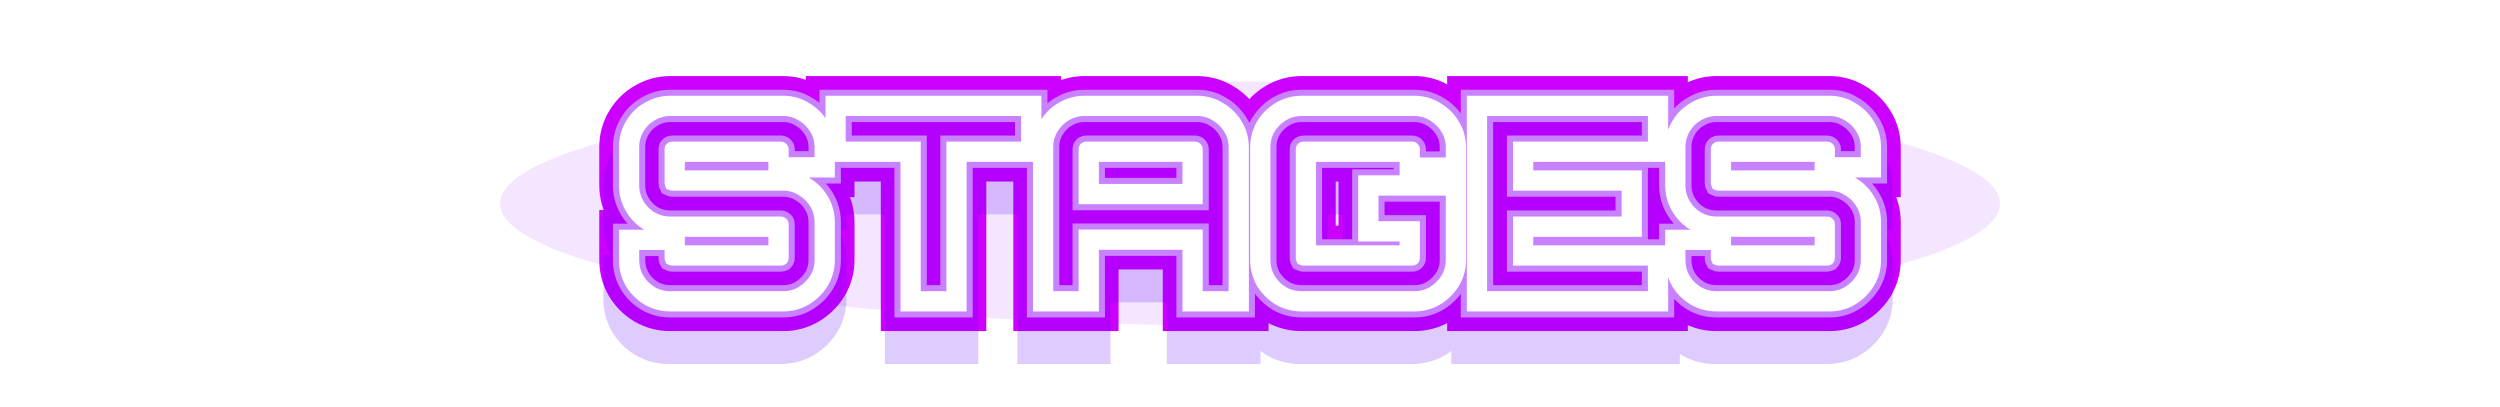
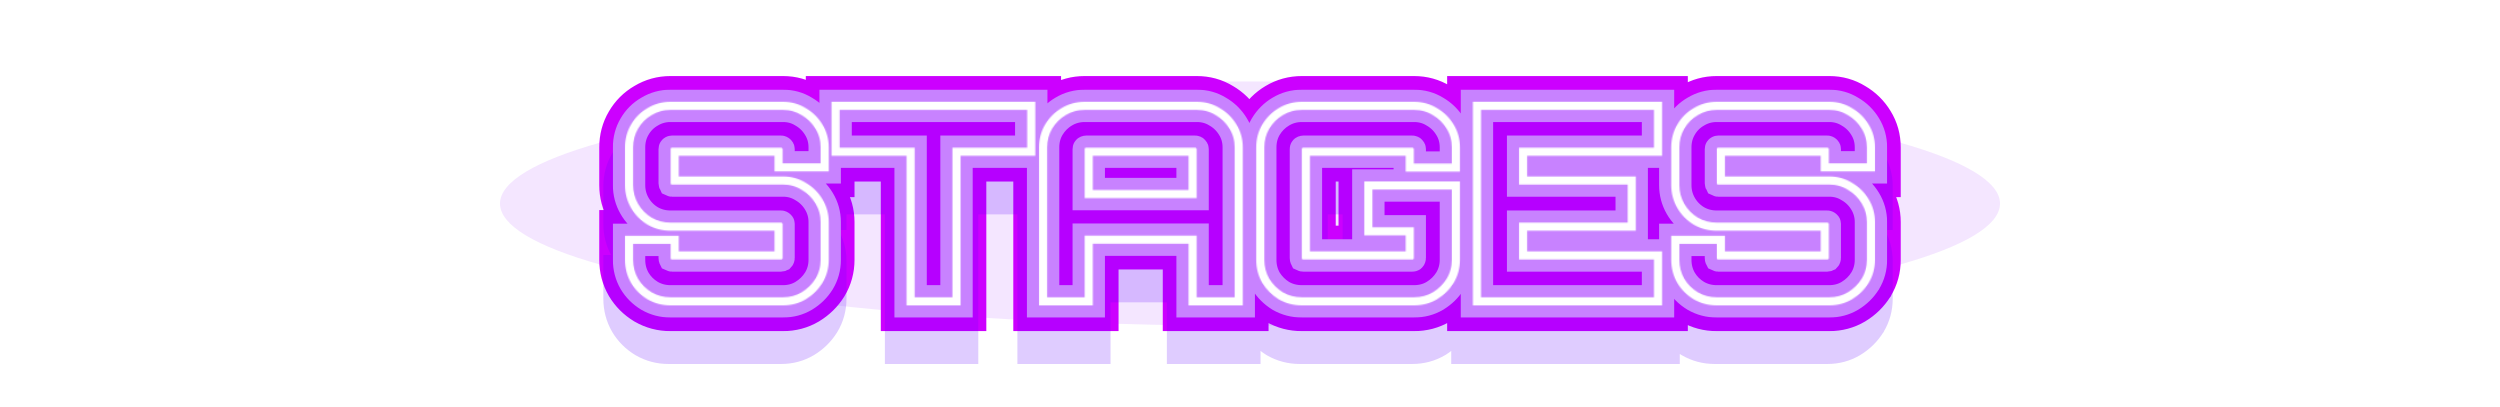
<svg xmlns="http://www.w3.org/2000/svg" width="2198" height="358" viewBox="0 0 2198 358" fill="none">
  <g style="mix-blend-mode:hard-light" filter="url(#filter0_f_219_91)">
    <ellipse cx="1099" cy="179" rx="659.4" ry="107.4" fill="#8F00FF" fill-opacity="0.101" />
  </g>
  <g style="mix-blend-mode:hard-light" filter="url(#filter1_f_219_91)">
    <mask id="path-2-outside-1_219_91" maskUnits="userSpaceOnUse" x="531.5" y="71.5" width="1135" height="215" fill="black">
      <rect fill="white" x="531.5" y="71.5" width="1135" height="215" />
      <path fill-rule="evenodd" clip-rule="evenodd" d="M569.271 263.16L569.202 263.119C563.199 259.483 558.375 254.687 554.853 248.76L554.828 248.718L554.804 248.677C551.247 242.504 549.5 235.697 549.5 228.411V207.308H596.779V221.034H680.92V202.848H589.395C582.221 202.848 575.491 201.086 569.341 197.548L569.271 197.508L569.202 197.466C563.147 193.8 558.315 188.888 554.804 182.796C551.263 176.651 549.5 169.926 549.5 162.758V129.589C549.5 122.321 551.239 115.567 554.828 109.511C558.343 103.428 563.187 98.584 569.271 95.069C575.421 91.362 582.177 89.5 589.395 89.5H688.533C695.735 89.5 702.438 91.354 708.47 95.093C714.502 98.587 719.372 103.379 723.016 109.372C726.806 115.447 728.657 122.25 728.657 129.589V150.692H680.92V136.966H596.779V155.152H688.533C695.735 155.152 702.438 157.007 708.47 160.745C714.516 164.248 719.395 169.053 723.042 175.066C726.78 181.228 728.657 188.002 728.657 195.242V228.411C728.657 235.767 726.798 242.623 723.042 248.815L723.016 248.857L722.99 248.899C719.33 254.749 714.469 259.502 708.497 263.119L708.469 263.135L708.441 263.152C702.397 266.737 695.707 268.5 688.533 268.5H589.395C582.221 268.5 575.491 266.738 569.341 263.2L569.271 263.16ZM704.788 166.876C699.904 163.826 694.485 162.301 688.533 162.301H590.769C590.464 162.301 590.159 162.225 589.853 162.072C589.701 161.767 589.624 161.462 589.624 161.157V131.19C589.624 130.733 589.701 130.428 589.853 130.275C590.159 129.97 590.464 129.818 590.769 129.818H686.701C687.006 129.818 687.312 129.97 687.617 130.275C687.922 130.428 688.075 130.733 688.075 131.19V143.543H721.502V129.589C721.502 123.489 719.976 117.999 716.923 113.119C713.87 108.086 709.825 104.121 704.788 101.224C699.904 98.174 694.485 96.649 688.533 96.649H589.395C583.443 96.649 577.948 98.174 572.911 101.224C567.874 104.121 563.905 108.086 561.005 113.119C558.105 117.999 556.655 123.489 556.655 129.589V162.758C556.655 168.706 558.105 174.196 561.005 179.229C563.905 184.261 567.874 188.303 572.911 191.353C577.948 194.25 583.443 195.699 589.395 195.699H686.701C687.006 195.699 687.312 195.852 687.617 196.157C687.922 196.309 688.075 196.538 688.075 196.843V226.81C688.075 227.267 687.922 227.648 687.617 227.953C687.312 228.106 687.006 228.182 686.701 228.182H590.769C590.464 228.182 590.159 228.106 589.853 227.953C589.701 227.648 589.624 227.267 589.624 226.81V214.457H556.655V228.411C556.655 234.511 558.105 240.077 561.005 245.11C563.905 249.99 567.874 253.955 572.911 257.005C577.948 259.903 583.443 261.351 589.395 261.351H688.533C694.485 261.351 699.904 259.903 704.788 257.005C709.825 253.955 713.87 249.99 716.923 245.11C719.976 240.077 721.502 234.511 721.502 228.411V195.242C721.502 189.294 719.976 183.804 716.923 178.771C713.87 173.739 709.825 169.774 704.788 166.876ZM797.034 268.5V136.966H731.095V89.5H910.252V136.966H844.542V268.5H797.034ZM837.387 129.818H903.097V96.649H738.25V129.818H804.189V261.351H837.387V129.818ZM913.523 268.5V129.589C913.523 122.304 915.271 115.536 918.876 109.469L918.893 109.441L918.91 109.414C922.542 103.425 927.334 98.611 933.253 95.093C939.444 91.352 946.296 89.5 953.648 89.5H1052.33C1059.64 89.5 1066.43 91.336 1072.49 95.093C1078.53 98.587 1083.4 103.379 1087.04 109.373C1090.83 115.447 1092.68 122.25 1092.68 129.589V268.5H1044.94V214.285H960.803V268.5H913.523ZM953.648 207.137H1052.1V261.351H1085.53V129.589C1085.53 123.489 1084 117.999 1080.95 113.119C1077.89 108.086 1073.85 104.121 1068.81 101.224C1063.93 98.174 1058.43 96.649 1052.33 96.649H953.648C947.542 96.649 941.971 98.174 936.934 101.224C932.05 104.121 928.081 108.086 925.028 113.119C922.128 117.999 920.678 123.489 920.678 129.589V261.351H953.648V207.137ZM1044.94 136.966H960.803V167.048H1044.94V136.966ZM1052.1 174.196H953.648V131.19C953.648 130.733 953.724 130.428 953.877 130.275C954.182 129.97 954.564 129.818 955.021 129.818H1050.72C1051.18 129.818 1051.49 129.97 1051.64 130.275C1051.95 130.428 1052.1 130.733 1052.1 131.19V174.196ZM1124.19 263.136L1124.08 263.067C1118.27 259.442 1113.52 254.699 1109.9 248.899L1109.83 248.789L1109.76 248.677C1106.2 242.504 1104.46 235.697 1104.46 228.411V129.589C1104.46 122.304 1106.2 115.536 1109.81 109.469L1109.83 109.441L1109.84 109.414C1113.48 103.425 1118.27 98.61 1124.19 95.093C1130.38 91.352 1137.23 89.5 1144.58 89.5H1243.26C1250.58 89.5 1257.36 91.336 1263.43 95.093C1269.46 98.588 1274.33 103.379 1277.97 109.373C1281.76 115.448 1283.61 122.251 1283.61 129.589V150.92H1235.88V136.966H1151.74V221.034H1235.88V206.965H1199.47V159.499H1283.61V228.411C1283.61 235.767 1281.76 242.623 1278 248.815L1277.97 248.857L1277.95 248.899C1274.29 254.749 1269.43 259.502 1263.45 263.119L1263.43 263.135L1263.4 263.152C1257.33 266.754 1250.55 268.5 1243.26 268.5H1144.58C1137.29 268.5 1130.48 266.754 1124.3 263.2L1124.19 263.136ZM1243.03 199.817V226.81C1243.03 227.267 1242.88 227.648 1242.57 227.953C1242.42 228.106 1242.12 228.182 1241.66 228.182H1145.96C1145.5 228.182 1145.12 228.106 1144.81 227.953C1144.66 227.648 1144.58 227.267 1144.58 226.81V131.19C1144.58 130.733 1144.66 130.428 1144.81 130.275C1145.12 129.97 1145.5 129.818 1145.96 129.818H1241.66C1242.12 129.818 1242.42 129.97 1242.57 130.275C1242.88 130.428 1243.03 130.733 1243.03 131.19V143.772H1276.46V129.589C1276.46 123.489 1274.93 117.999 1271.88 113.119C1268.83 108.086 1264.78 104.121 1259.75 101.224C1254.86 98.174 1249.37 96.649 1243.26 96.649H1144.58C1138.48 96.649 1132.9 98.174 1127.87 101.224C1122.98 104.121 1119.02 108.086 1115.96 113.119C1113.06 117.999 1111.61 123.489 1111.61 129.589V228.411C1111.61 234.511 1113.06 240.077 1115.96 245.11C1119.02 249.99 1122.98 253.955 1127.87 257.005C1132.9 259.903 1138.48 261.351 1144.58 261.351H1243.26C1249.37 261.351 1254.86 259.903 1259.75 257.005C1264.78 253.955 1268.83 249.99 1271.88 245.11C1274.93 240.077 1276.46 234.511 1276.46 228.411V166.647H1206.63V199.817H1243.03ZM1294.97 268.5V89.5H1461.3V136.966H1342.7V155.152H1438.18V202.848H1342.7V221.034H1461.3V268.5H1294.97ZM1335.55 228.182V195.699H1431.02V162.301H1335.55V129.818H1454.15V96.649H1302.12V261.351H1454.15V228.182H1335.55ZM1489.11 263.16L1489.05 263.119C1483.04 259.483 1478.22 254.687 1474.7 248.76L1474.67 248.718L1474.65 248.677C1471.09 242.504 1469.34 235.697 1469.34 228.411V207.308H1516.62V221.034H1600.76V202.848H1509.24C1502.06 202.848 1495.33 201.086 1489.18 197.548L1489.11 197.508L1489.05 197.466C1482.99 193.8 1478.16 188.888 1474.65 182.796C1471.11 176.651 1469.34 169.926 1469.34 162.758V129.589C1469.34 122.322 1471.08 115.57 1474.67 109.514C1478.18 103.429 1483.03 98.584 1489.12 95.068C1495.26 91.361 1502.02 89.5 1509.24 89.5H1608.38C1615.58 89.5 1622.28 91.354 1628.31 95.093C1634.35 98.588 1639.22 103.379 1642.86 109.373C1646.65 115.448 1648.5 122.25 1648.5 129.589V150.692H1600.76V136.966H1516.62V155.152H1608.38C1615.58 155.152 1622.28 157.007 1628.31 160.746C1634.36 164.248 1639.24 169.053 1642.88 175.066C1646.62 181.228 1648.5 188.002 1648.5 195.242V228.411C1648.5 235.767 1646.64 242.623 1642.88 248.815L1642.86 248.857L1642.83 248.899C1639.17 254.749 1634.31 259.502 1628.34 263.119L1628.31 263.135L1628.28 263.152C1622.24 266.737 1615.55 268.5 1608.38 268.5H1509.24C1502.06 268.5 1495.33 266.738 1489.18 263.2L1489.11 263.16ZM1624.63 166.876C1619.75 163.826 1614.33 162.301 1608.38 162.301H1510.61C1510.31 162.301 1510 162.225 1509.7 162.072C1509.54 161.767 1509.47 161.462 1509.47 161.157V131.19C1509.47 130.733 1509.54 130.428 1509.7 130.275C1510 129.97 1510.31 129.818 1510.61 129.818H1606.54C1606.85 129.818 1607.15 129.97 1607.46 130.275C1607.77 130.428 1607.92 130.733 1607.92 131.19V143.543H1641.35V129.589C1641.35 123.489 1639.82 117.999 1636.77 113.119C1633.71 108.086 1629.67 104.121 1624.63 101.224C1619.75 98.174 1614.33 96.649 1608.38 96.649H1509.24C1503.29 96.649 1497.79 98.174 1492.75 101.224C1487.72 104.121 1483.75 108.086 1480.85 113.119C1477.95 117.999 1476.5 123.489 1476.5 129.589V162.758C1476.5 168.706 1477.95 174.196 1480.85 179.229C1483.75 184.261 1487.72 188.303 1492.75 191.353C1497.79 194.25 1503.29 195.699 1509.24 195.699H1606.54C1606.85 195.699 1607.15 195.852 1607.46 196.157C1607.77 196.309 1607.92 196.538 1607.92 196.843V226.81C1607.92 227.267 1607.77 227.648 1607.46 227.953C1607.15 228.106 1606.85 228.182 1606.54 228.182H1510.61C1510.31 228.182 1510 228.106 1509.7 227.953C1509.54 227.648 1509.47 227.267 1509.47 226.81V214.457H1476.5V228.411C1476.5 234.511 1477.95 240.077 1480.85 245.11C1483.75 249.99 1487.72 253.955 1492.75 257.005C1497.79 259.903 1503.29 261.351 1509.24 261.351H1608.38C1614.33 261.351 1619.75 259.903 1624.63 257.005C1629.67 253.955 1633.71 249.99 1636.77 245.11C1639.82 240.077 1641.35 234.511 1641.35 228.411V195.242C1641.35 189.294 1639.82 183.804 1636.77 178.771C1633.71 173.739 1629.67 169.774 1624.63 166.876Z" />
    </mask>
    <path fill-rule="evenodd" clip-rule="evenodd" d="M569.271 263.16L569.202 263.119C563.199 259.483 558.375 254.687 554.853 248.76L554.828 248.718L554.804 248.677C551.247 242.504 549.5 235.697 549.5 228.411V207.308H596.779V221.034H680.92V202.848H589.395C582.221 202.848 575.491 201.086 569.341 197.548L569.271 197.508L569.202 197.466C563.147 193.8 558.315 188.888 554.804 182.796C551.263 176.651 549.5 169.926 549.5 162.758V129.589C549.5 122.321 551.239 115.567 554.828 109.511C558.343 103.428 563.187 98.584 569.271 95.069C575.421 91.362 582.177 89.5 589.395 89.5H688.533C695.735 89.5 702.438 91.354 708.47 95.093C714.502 98.587 719.372 103.379 723.016 109.372C726.806 115.447 728.657 122.25 728.657 129.589V150.692H680.92V136.966H596.779V155.152H688.533C695.735 155.152 702.438 157.007 708.47 160.745C714.516 164.248 719.395 169.053 723.042 175.066C726.78 181.228 728.657 188.002 728.657 195.242V228.411C728.657 235.767 726.798 242.623 723.042 248.815L723.016 248.857L722.99 248.899C719.33 254.749 714.469 259.502 708.497 263.119L708.469 263.135L708.441 263.152C702.397 266.737 695.707 268.5 688.533 268.5H589.395C582.221 268.5 575.491 266.738 569.341 263.2L569.271 263.16ZM704.788 166.876C699.904 163.826 694.485 162.301 688.533 162.301H590.769C590.464 162.301 590.159 162.225 589.853 162.072C589.701 161.767 589.624 161.462 589.624 161.157V131.19C589.624 130.733 589.701 130.428 589.853 130.275C590.159 129.97 590.464 129.818 590.769 129.818H686.701C687.006 129.818 687.312 129.97 687.617 130.275C687.922 130.428 688.075 130.733 688.075 131.19V143.543H721.502V129.589C721.502 123.489 719.976 117.999 716.923 113.119C713.87 108.086 709.825 104.121 704.788 101.224C699.904 98.174 694.485 96.649 688.533 96.649H589.395C583.443 96.649 577.948 98.174 572.911 101.224C567.874 104.121 563.905 108.086 561.005 113.119C558.105 117.999 556.655 123.489 556.655 129.589V162.758C556.655 168.706 558.105 174.196 561.005 179.229C563.905 184.261 567.874 188.303 572.911 191.353C577.948 194.25 583.443 195.699 589.395 195.699H686.701C687.006 195.699 687.312 195.852 687.617 196.157C687.922 196.309 688.075 196.538 688.075 196.843V226.81C688.075 227.267 687.922 227.648 687.617 227.953C687.312 228.106 687.006 228.182 686.701 228.182H590.769C590.464 228.182 590.159 228.106 589.853 227.953C589.701 227.648 589.624 227.267 589.624 226.81V214.457H556.655V228.411C556.655 234.511 558.105 240.077 561.005 245.11C563.905 249.99 567.874 253.955 572.911 257.005C577.948 259.903 583.443 261.351 589.395 261.351H688.533C694.485 261.351 699.904 259.903 704.788 257.005C709.825 253.955 713.87 249.99 716.923 245.11C719.976 240.077 721.502 234.511 721.502 228.411V195.242C721.502 189.294 719.976 183.804 716.923 178.771C713.87 173.739 709.825 169.774 704.788 166.876ZM797.034 268.5V136.966H731.095V89.5H910.252V136.966H844.542V268.5H797.034ZM837.387 129.818H903.097V96.649H738.25V129.818H804.189V261.351H837.387V129.818ZM913.523 268.5V129.589C913.523 122.304 915.271 115.536 918.876 109.469L918.893 109.441L918.91 109.414C922.542 103.425 927.334 98.611 933.253 95.093C939.444 91.352 946.296 89.5 953.648 89.5H1052.33C1059.64 89.5 1066.43 91.336 1072.49 95.093C1078.53 98.587 1083.4 103.379 1087.04 109.373C1090.83 115.447 1092.68 122.25 1092.68 129.589V268.5H1044.94V214.285H960.803V268.5H913.523ZM953.648 207.137H1052.1V261.351H1085.53V129.589C1085.53 123.489 1084 117.999 1080.95 113.119C1077.89 108.086 1073.85 104.121 1068.81 101.224C1063.93 98.174 1058.43 96.649 1052.33 96.649H953.648C947.542 96.649 941.971 98.174 936.934 101.224C932.05 104.121 928.081 108.086 925.028 113.119C922.128 117.999 920.678 123.489 920.678 129.589V261.351H953.648V207.137ZM1044.94 136.966H960.803V167.048H1044.94V136.966ZM1052.1 174.196H953.648V131.19C953.648 130.733 953.724 130.428 953.877 130.275C954.182 129.97 954.564 129.818 955.021 129.818H1050.72C1051.18 129.818 1051.49 129.97 1051.64 130.275C1051.95 130.428 1052.1 130.733 1052.1 131.19V174.196ZM1124.19 263.136L1124.08 263.067C1118.27 259.442 1113.52 254.699 1109.9 248.899L1109.83 248.789L1109.76 248.677C1106.2 242.504 1104.46 235.697 1104.46 228.411V129.589C1104.46 122.304 1106.2 115.536 1109.81 109.469L1109.83 109.441L1109.84 109.414C1113.48 103.425 1118.27 98.61 1124.19 95.093C1130.38 91.352 1137.23 89.5 1144.58 89.5H1243.26C1250.58 89.5 1257.36 91.336 1263.43 95.093C1269.46 98.588 1274.33 103.379 1277.97 109.373C1281.76 115.448 1283.61 122.251 1283.61 129.589V150.92H1235.88V136.966H1151.74V221.034H1235.88V206.965H1199.47V159.499H1283.61V228.411C1283.61 235.767 1281.76 242.623 1278 248.815L1277.97 248.857L1277.95 248.899C1274.29 254.749 1269.43 259.502 1263.45 263.119L1263.43 263.135L1263.4 263.152C1257.33 266.754 1250.55 268.5 1243.26 268.5H1144.58C1137.29 268.5 1130.48 266.754 1124.3 263.2L1124.19 263.136ZM1243.03 199.817V226.81C1243.03 227.267 1242.88 227.648 1242.57 227.953C1242.42 228.106 1242.12 228.182 1241.66 228.182H1145.96C1145.5 228.182 1145.12 228.106 1144.81 227.953C1144.66 227.648 1144.58 227.267 1144.58 226.81V131.19C1144.58 130.733 1144.66 130.428 1144.81 130.275C1145.12 129.97 1145.5 129.818 1145.96 129.818H1241.66C1242.12 129.818 1242.42 129.97 1242.57 130.275C1242.88 130.428 1243.03 130.733 1243.03 131.19V143.772H1276.46V129.589C1276.46 123.489 1274.93 117.999 1271.88 113.119C1268.83 108.086 1264.78 104.121 1259.75 101.224C1254.86 98.174 1249.37 96.649 1243.26 96.649H1144.58C1138.48 96.649 1132.9 98.174 1127.87 101.224C1122.98 104.121 1119.02 108.086 1115.96 113.119C1113.06 117.999 1111.61 123.489 1111.61 129.589V228.411C1111.61 234.511 1113.06 240.077 1115.96 245.11C1119.02 249.99 1122.98 253.955 1127.87 257.005C1132.9 259.903 1138.48 261.351 1144.58 261.351H1243.26C1249.37 261.351 1254.86 259.903 1259.75 257.005C1264.78 253.955 1268.83 249.99 1271.88 245.11C1274.93 240.077 1276.46 234.511 1276.46 228.411V166.647H1206.63V199.817H1243.03ZM1294.97 268.5V89.5H1461.3V136.966H1342.7V155.152H1438.18V202.848H1342.7V221.034H1461.3V268.5H1294.97ZM1335.55 228.182V195.699H1431.02V162.301H1335.55V129.818H1454.15V96.649H1302.12V261.351H1454.15V228.182H1335.55ZM1489.11 263.16L1489.05 263.119C1483.04 259.483 1478.22 254.687 1474.7 248.76L1474.67 248.718L1474.65 248.677C1471.09 242.504 1469.34 235.697 1469.34 228.411V207.308H1516.62V221.034H1600.76V202.848H1509.24C1502.06 202.848 1495.33 201.086 1489.18 197.548L1489.11 197.508L1489.05 197.466C1482.99 193.8 1478.16 188.888 1474.65 182.796C1471.11 176.651 1469.34 169.926 1469.34 162.758V129.589C1469.34 122.322 1471.08 115.57 1474.67 109.514C1478.18 103.429 1483.03 98.584 1489.12 95.068C1495.26 91.361 1502.02 89.5 1509.24 89.5H1608.38C1615.58 89.5 1622.28 91.354 1628.31 95.093C1634.35 98.588 1639.22 103.379 1642.86 109.373C1646.65 115.448 1648.5 122.25 1648.5 129.589V150.692H1600.76V136.966H1516.62V155.152H1608.38C1615.58 155.152 1622.28 157.007 1628.31 160.746C1634.36 164.248 1639.24 169.053 1642.88 175.066C1646.62 181.228 1648.5 188.002 1648.5 195.242V228.411C1648.5 235.767 1646.64 242.623 1642.88 248.815L1642.86 248.857L1642.83 248.899C1639.17 254.749 1634.31 259.502 1628.34 263.119L1628.31 263.135L1628.28 263.152C1622.24 266.737 1615.55 268.5 1608.38 268.5H1509.24C1502.06 268.5 1495.33 266.738 1489.18 263.2L1489.11 263.16ZM1624.63 166.876C1619.75 163.826 1614.33 162.301 1608.38 162.301H1510.61C1510.31 162.301 1510 162.225 1509.7 162.072C1509.54 161.767 1509.47 161.462 1509.47 161.157V131.19C1509.47 130.733 1509.54 130.428 1509.7 130.275C1510 129.97 1510.31 129.818 1510.61 129.818H1606.54C1606.85 129.818 1607.15 129.97 1607.46 130.275C1607.77 130.428 1607.92 130.733 1607.92 131.19V143.543H1641.35V129.589C1641.35 123.489 1639.82 117.999 1636.77 113.119C1633.71 108.086 1629.67 104.121 1624.63 101.224C1619.75 98.174 1614.33 96.649 1608.38 96.649H1509.24C1503.29 96.649 1497.79 98.174 1492.75 101.224C1487.72 104.121 1483.75 108.086 1480.85 113.119C1477.95 117.999 1476.5 123.489 1476.5 129.589V162.758C1476.5 168.706 1477.95 174.196 1480.85 179.229C1483.75 184.261 1487.72 188.303 1492.75 191.353C1497.79 194.25 1503.29 195.699 1509.24 195.699H1606.54C1606.85 195.699 1607.15 195.852 1607.46 196.157C1607.77 196.309 1607.92 196.538 1607.92 196.843V226.81C1607.92 227.267 1607.77 227.648 1607.46 227.953C1607.15 228.106 1606.85 228.182 1606.54 228.182H1510.61C1510.31 228.182 1510 228.106 1509.7 227.953C1509.54 227.648 1509.47 227.267 1509.47 226.81V214.457H1476.5V228.411C1476.5 234.511 1477.95 240.077 1480.85 245.11C1483.75 249.99 1487.72 253.955 1492.75 257.005C1497.79 259.903 1503.29 261.351 1509.24 261.351H1608.38C1614.33 261.351 1619.75 259.903 1624.63 257.005C1629.67 253.955 1633.71 249.99 1636.77 245.11C1639.82 240.077 1641.35 234.511 1641.35 228.411V195.242C1641.35 189.294 1639.82 183.804 1636.77 178.771C1633.71 173.739 1629.67 169.774 1624.63 166.876Z" stroke="#CC00FF" stroke-width="34.612" mask="url(#path-2-outside-1_219_91)" />
  </g>
  <g style="mix-blend-mode:hard-light" filter="url(#filter2_f_219_91)">
    <mask id="path-3-outside-2_219_91" maskUnits="userSpaceOnUse" x="526.5" y="66.5" width="1145" height="225" fill="black">
      <rect fill="white" x="526.5" y="66.5" width="1145" height="225" />
      <path fill-rule="evenodd" clip-rule="evenodd" d="M569.271 263.16L569.202 263.119C563.199 259.483 558.375 254.687 554.853 248.76L554.828 248.718L554.804 248.677C551.247 242.504 549.5 235.697 549.5 228.411V207.308H596.779V221.034H680.92V202.848H589.395C582.221 202.848 575.491 201.086 569.341 197.548L569.271 197.508L569.202 197.466C563.147 193.8 558.315 188.888 554.804 182.796C551.263 176.651 549.5 169.926 549.5 162.758V129.589C549.5 122.321 551.239 115.567 554.828 109.511C558.343 103.428 563.187 98.584 569.271 95.069C575.421 91.362 582.177 89.5 589.395 89.5H688.533C695.735 89.5 702.438 91.354 708.47 95.093C714.502 98.587 719.372 103.379 723.016 109.372C726.806 115.447 728.657 122.25 728.657 129.589V150.692H680.92V136.966H596.779V155.152H688.533C695.735 155.152 702.438 157.007 708.47 160.745C714.516 164.248 719.395 169.053 723.042 175.066C726.78 181.228 728.657 188.002 728.657 195.242V228.411C728.657 235.767 726.798 242.623 723.042 248.815L723.016 248.857L722.99 248.899C719.33 254.749 714.469 259.502 708.497 263.119L708.469 263.135L708.441 263.152C702.397 266.737 695.707 268.5 688.533 268.5H589.395C582.221 268.5 575.491 266.738 569.341 263.2L569.271 263.16ZM704.788 166.876C699.904 163.826 694.485 162.301 688.533 162.301H590.769C590.464 162.301 590.159 162.225 589.853 162.072C589.701 161.767 589.624 161.462 589.624 161.157V131.19C589.624 130.733 589.701 130.428 589.853 130.275C590.159 129.97 590.464 129.818 590.769 129.818H686.701C687.006 129.818 687.312 129.97 687.617 130.275C687.922 130.428 688.075 130.733 688.075 131.19V143.543H721.502V129.589C721.502 123.489 719.976 117.999 716.923 113.119C713.87 108.086 709.825 104.121 704.788 101.224C699.904 98.174 694.485 96.649 688.533 96.649H589.395C583.443 96.649 577.948 98.174 572.911 101.224C567.874 104.121 563.905 108.086 561.005 113.119C558.105 117.999 556.655 123.489 556.655 129.589V162.758C556.655 168.706 558.105 174.196 561.005 179.229C563.905 184.261 567.874 188.303 572.911 191.353C577.948 194.25 583.443 195.699 589.395 195.699H686.701C687.006 195.699 687.312 195.852 687.617 196.157C687.922 196.309 688.075 196.538 688.075 196.843V226.81C688.075 227.267 687.922 227.648 687.617 227.953C687.312 228.106 687.006 228.182 686.701 228.182H590.769C590.464 228.182 590.159 228.106 589.853 227.953C589.701 227.648 589.624 227.267 589.624 226.81V214.457H556.655V228.411C556.655 234.511 558.105 240.077 561.005 245.11C563.905 249.99 567.874 253.955 572.911 257.005C577.948 259.903 583.443 261.351 589.395 261.351H688.533C694.485 261.351 699.904 259.903 704.788 257.005C709.825 253.955 713.87 249.99 716.923 245.11C719.976 240.077 721.502 234.511 721.502 228.411V195.242C721.502 189.294 719.976 183.804 716.923 178.771C713.87 173.739 709.825 169.774 704.788 166.876ZM797.034 268.5V136.966H731.095V89.5H910.252V136.966H844.542V268.5H797.034ZM837.387 129.818H903.097V96.649H738.25V129.818H804.189V261.351H837.387V129.818ZM913.523 268.5V129.589C913.523 122.304 915.271 115.536 918.876 109.469L918.893 109.441L918.91 109.414C922.542 103.425 927.334 98.611 933.253 95.093C939.444 91.352 946.296 89.5 953.648 89.5H1052.33C1059.64 89.5 1066.43 91.336 1072.49 95.093C1078.53 98.587 1083.4 103.379 1087.04 109.373C1090.83 115.447 1092.68 122.25 1092.68 129.589V268.5H1044.94V214.285H960.803V268.5H913.523ZM953.648 207.137H1052.1V261.351H1085.53V129.589C1085.53 123.489 1084 117.999 1080.95 113.119C1077.89 108.086 1073.85 104.121 1068.81 101.224C1063.93 98.174 1058.43 96.649 1052.33 96.649H953.648C947.542 96.649 941.971 98.174 936.934 101.224C932.05 104.121 928.081 108.086 925.028 113.119C922.128 117.999 920.678 123.489 920.678 129.589V261.351H953.648V207.137ZM1044.94 136.966H960.803V167.048H1044.94V136.966ZM1052.1 174.196H953.648V131.19C953.648 130.733 953.724 130.428 953.877 130.275C954.182 129.97 954.564 129.818 955.021 129.818H1050.72C1051.18 129.818 1051.49 129.97 1051.64 130.275C1051.95 130.428 1052.1 130.733 1052.1 131.19V174.196ZM1124.19 263.136L1124.08 263.067C1118.27 259.442 1113.52 254.699 1109.9 248.899L1109.83 248.789L1109.76 248.677C1106.2 242.504 1104.46 235.697 1104.46 228.411V129.589C1104.46 122.304 1106.2 115.536 1109.81 109.469L1109.83 109.441L1109.84 109.414C1113.48 103.425 1118.27 98.61 1124.19 95.093C1130.38 91.352 1137.23 89.5 1144.58 89.5H1243.26C1250.58 89.5 1257.36 91.336 1263.43 95.093C1269.46 98.588 1274.33 103.379 1277.97 109.373C1281.76 115.448 1283.61 122.251 1283.61 129.589V150.92H1235.88V136.966H1151.74V221.034H1235.88V206.965H1199.47V159.499H1283.61V228.411C1283.61 235.767 1281.76 242.623 1278 248.815L1277.97 248.857L1277.95 248.899C1274.29 254.749 1269.43 259.502 1263.45 263.119L1263.43 263.135L1263.4 263.152C1257.33 266.754 1250.55 268.5 1243.26 268.5H1144.58C1137.29 268.5 1130.48 266.754 1124.3 263.2L1124.19 263.136ZM1243.03 199.817V226.81C1243.03 227.267 1242.88 227.648 1242.57 227.953C1242.42 228.106 1242.12 228.182 1241.66 228.182H1145.96C1145.5 228.182 1145.12 228.106 1144.81 227.953C1144.66 227.648 1144.58 227.267 1144.58 226.81V131.19C1144.58 130.733 1144.66 130.428 1144.81 130.275C1145.12 129.97 1145.5 129.818 1145.96 129.818H1241.66C1242.12 129.818 1242.42 129.97 1242.57 130.275C1242.88 130.428 1243.03 130.733 1243.03 131.19V143.772H1276.46V129.589C1276.46 123.489 1274.93 117.999 1271.88 113.119C1268.83 108.086 1264.78 104.121 1259.75 101.224C1254.86 98.174 1249.37 96.649 1243.26 96.649H1144.58C1138.48 96.649 1132.9 98.174 1127.87 101.224C1122.98 104.121 1119.02 108.086 1115.96 113.119C1113.06 117.999 1111.61 123.489 1111.61 129.589V228.411C1111.61 234.511 1113.06 240.077 1115.96 245.11C1119.02 249.99 1122.98 253.955 1127.87 257.005C1132.9 259.903 1138.48 261.351 1144.58 261.351H1243.26C1249.37 261.351 1254.86 259.903 1259.75 257.005C1264.78 253.955 1268.83 249.99 1271.88 245.11C1274.93 240.077 1276.46 234.511 1276.46 228.411V166.647H1206.63V199.817H1243.03ZM1294.97 268.5V89.5H1461.3V136.966H1342.7V155.152H1438.18V202.848H1342.7V221.034H1461.3V268.5H1294.97ZM1335.55 228.182V195.699H1431.02V162.301H1335.55V129.818H1454.15V96.649H1302.12V261.351H1454.15V228.182H1335.55ZM1489.11 263.16L1489.05 263.119C1483.04 259.483 1478.22 254.687 1474.7 248.76L1474.67 248.718L1474.65 248.677C1471.09 242.504 1469.34 235.697 1469.34 228.411V207.308H1516.62V221.034H1600.76V202.848H1509.24C1502.06 202.848 1495.33 201.086 1489.18 197.548L1489.11 197.508L1489.05 197.466C1482.99 193.8 1478.16 188.888 1474.65 182.796C1471.11 176.651 1469.34 169.926 1469.34 162.758V129.589C1469.34 122.322 1471.08 115.57 1474.67 109.514C1478.18 103.429 1483.03 98.584 1489.12 95.068C1495.26 91.361 1502.02 89.5 1509.24 89.5H1608.38C1615.58 89.5 1622.28 91.354 1628.31 95.093C1634.35 98.588 1639.22 103.379 1642.86 109.373C1646.65 115.448 1648.5 122.25 1648.5 129.589V150.692H1600.76V136.966H1516.62V155.152H1608.38C1615.58 155.152 1622.28 157.007 1628.31 160.746C1634.36 164.248 1639.24 169.053 1642.88 175.066C1646.62 181.228 1648.5 188.002 1648.5 195.242V228.411C1648.5 235.767 1646.64 242.623 1642.88 248.815L1642.86 248.857L1642.83 248.899C1639.17 254.749 1634.31 259.502 1628.34 263.119L1628.31 263.135L1628.28 263.152C1622.24 266.737 1615.55 268.5 1608.38 268.5H1509.24C1502.06 268.5 1495.33 266.738 1489.18 263.2L1489.11 263.16ZM1624.63 166.876C1619.75 163.826 1614.33 162.301 1608.38 162.301H1510.61C1510.31 162.301 1510 162.225 1509.7 162.072C1509.54 161.767 1509.47 161.462 1509.47 161.157V131.19C1509.47 130.733 1509.54 130.428 1509.7 130.275C1510 129.97 1510.31 129.818 1510.61 129.818H1606.54C1606.85 129.818 1607.15 129.97 1607.46 130.275C1607.77 130.428 1607.92 130.733 1607.92 131.19V143.543H1641.35V129.589C1641.35 123.489 1639.82 117.999 1636.77 113.119C1633.71 108.086 1629.67 104.121 1624.63 101.224C1619.75 98.174 1614.33 96.649 1608.38 96.649H1509.24C1503.29 96.649 1497.79 98.174 1492.75 101.224C1487.72 104.121 1483.75 108.086 1480.85 113.119C1477.95 117.999 1476.5 123.489 1476.5 129.589V162.758C1476.5 168.706 1477.95 174.196 1480.85 179.229C1483.75 184.261 1487.72 188.303 1492.75 191.353C1497.79 194.25 1503.29 195.699 1509.24 195.699H1606.54C1606.85 195.699 1607.15 195.852 1607.46 196.157C1607.77 196.309 1607.92 196.538 1607.92 196.843V226.81C1607.92 227.267 1607.77 227.648 1607.46 227.953C1607.15 228.106 1606.85 228.182 1606.54 228.182H1510.61C1510.31 228.182 1510 228.106 1509.7 227.953C1509.54 227.648 1509.47 227.267 1509.47 226.81V214.457H1476.5V228.411C1476.5 234.511 1477.95 240.077 1480.85 245.11C1483.75 249.99 1487.72 253.955 1492.75 257.005C1497.79 259.903 1503.29 261.351 1509.24 261.351H1608.38C1614.33 261.351 1619.75 259.903 1624.63 257.005C1629.67 253.955 1633.71 249.99 1636.77 245.11C1639.82 240.077 1641.35 234.511 1641.35 228.411V195.242C1641.35 189.294 1639.82 183.804 1636.77 178.771C1633.71 173.739 1629.67 169.774 1624.63 166.876Z" />
    </mask>
    <path fill-rule="evenodd" clip-rule="evenodd" d="M569.271 263.16L569.202 263.119C563.199 259.483 558.375 254.687 554.853 248.76L554.828 248.718L554.804 248.677C551.247 242.504 549.5 235.697 549.5 228.411V207.308H596.779V221.034H680.92V202.848H589.395C582.221 202.848 575.491 201.086 569.341 197.548L569.271 197.508L569.202 197.466C563.147 193.8 558.315 188.888 554.804 182.796C551.263 176.651 549.5 169.926 549.5 162.758V129.589C549.5 122.321 551.239 115.567 554.828 109.511C558.343 103.428 563.187 98.584 569.271 95.069C575.421 91.362 582.177 89.5 589.395 89.5H688.533C695.735 89.5 702.438 91.354 708.47 95.093C714.502 98.587 719.372 103.379 723.016 109.372C726.806 115.447 728.657 122.25 728.657 129.589V150.692H680.92V136.966H596.779V155.152H688.533C695.735 155.152 702.438 157.007 708.47 160.745C714.516 164.248 719.395 169.053 723.042 175.066C726.78 181.228 728.657 188.002 728.657 195.242V228.411C728.657 235.767 726.798 242.623 723.042 248.815L723.016 248.857L722.99 248.899C719.33 254.749 714.469 259.502 708.497 263.119L708.469 263.135L708.441 263.152C702.397 266.737 695.707 268.5 688.533 268.5H589.395C582.221 268.5 575.491 266.738 569.341 263.2L569.271 263.16ZM704.788 166.876C699.904 163.826 694.485 162.301 688.533 162.301H590.769C590.464 162.301 590.159 162.225 589.853 162.072C589.701 161.767 589.624 161.462 589.624 161.157V131.19C589.624 130.733 589.701 130.428 589.853 130.275C590.159 129.97 590.464 129.818 590.769 129.818H686.701C687.006 129.818 687.312 129.97 687.617 130.275C687.922 130.428 688.075 130.733 688.075 131.19V143.543H721.502V129.589C721.502 123.489 719.976 117.999 716.923 113.119C713.87 108.086 709.825 104.121 704.788 101.224C699.904 98.174 694.485 96.649 688.533 96.649H589.395C583.443 96.649 577.948 98.174 572.911 101.224C567.874 104.121 563.905 108.086 561.005 113.119C558.105 117.999 556.655 123.489 556.655 129.589V162.758C556.655 168.706 558.105 174.196 561.005 179.229C563.905 184.261 567.874 188.303 572.911 191.353C577.948 194.25 583.443 195.699 589.395 195.699H686.701C687.006 195.699 687.312 195.852 687.617 196.157C687.922 196.309 688.075 196.538 688.075 196.843V226.81C688.075 227.267 687.922 227.648 687.617 227.953C687.312 228.106 687.006 228.182 686.701 228.182H590.769C590.464 228.182 590.159 228.106 589.853 227.953C589.701 227.648 589.624 227.267 589.624 226.81V214.457H556.655V228.411C556.655 234.511 558.105 240.077 561.005 245.11C563.905 249.99 567.874 253.955 572.911 257.005C577.948 259.903 583.443 261.351 589.395 261.351H688.533C694.485 261.351 699.904 259.903 704.788 257.005C709.825 253.955 713.87 249.99 716.923 245.11C719.976 240.077 721.502 234.511 721.502 228.411V195.242C721.502 189.294 719.976 183.804 716.923 178.771C713.87 173.739 709.825 169.774 704.788 166.876ZM797.034 268.5V136.966H731.095V89.5H910.252V136.966H844.542V268.5H797.034ZM837.387 129.818H903.097V96.649H738.25V129.818H804.189V261.351H837.387V129.818ZM913.523 268.5V129.589C913.523 122.304 915.271 115.536 918.876 109.469L918.893 109.441L918.91 109.414C922.542 103.425 927.334 98.611 933.253 95.093C939.444 91.352 946.296 89.5 953.648 89.5H1052.33C1059.64 89.5 1066.43 91.336 1072.49 95.093C1078.53 98.587 1083.4 103.379 1087.04 109.373C1090.83 115.447 1092.68 122.25 1092.68 129.589V268.5H1044.94V214.285H960.803V268.5H913.523ZM953.648 207.137H1052.1V261.351H1085.53V129.589C1085.53 123.489 1084 117.999 1080.95 113.119C1077.89 108.086 1073.85 104.121 1068.81 101.224C1063.93 98.174 1058.43 96.649 1052.33 96.649H953.648C947.542 96.649 941.971 98.174 936.934 101.224C932.05 104.121 928.081 108.086 925.028 113.119C922.128 117.999 920.678 123.489 920.678 129.589V261.351H953.648V207.137ZM1044.94 136.966H960.803V167.048H1044.94V136.966ZM1052.1 174.196H953.648V131.19C953.648 130.733 953.724 130.428 953.877 130.275C954.182 129.97 954.564 129.818 955.021 129.818H1050.72C1051.18 129.818 1051.49 129.97 1051.64 130.275C1051.95 130.428 1052.1 130.733 1052.1 131.19V174.196ZM1124.19 263.136L1124.08 263.067C1118.27 259.442 1113.52 254.699 1109.9 248.899L1109.83 248.789L1109.76 248.677C1106.2 242.504 1104.46 235.697 1104.46 228.411V129.589C1104.46 122.304 1106.2 115.536 1109.81 109.469L1109.83 109.441L1109.84 109.414C1113.48 103.425 1118.27 98.61 1124.19 95.093C1130.38 91.352 1137.23 89.5 1144.58 89.5H1243.26C1250.58 89.5 1257.36 91.336 1263.43 95.093C1269.46 98.588 1274.33 103.379 1277.97 109.373C1281.76 115.448 1283.61 122.251 1283.61 129.589V150.92H1235.88V136.966H1151.74V221.034H1235.88V206.965H1199.47V159.499H1283.61V228.411C1283.61 235.767 1281.76 242.623 1278 248.815L1277.97 248.857L1277.95 248.899C1274.29 254.749 1269.43 259.502 1263.45 263.119L1263.43 263.135L1263.4 263.152C1257.33 266.754 1250.55 268.5 1243.26 268.5H1144.58C1137.29 268.5 1130.48 266.754 1124.3 263.2L1124.19 263.136ZM1243.03 199.817V226.81C1243.03 227.267 1242.88 227.648 1242.57 227.953C1242.42 228.106 1242.12 228.182 1241.66 228.182H1145.96C1145.5 228.182 1145.12 228.106 1144.81 227.953C1144.66 227.648 1144.58 227.267 1144.58 226.81V131.19C1144.58 130.733 1144.66 130.428 1144.81 130.275C1145.12 129.97 1145.5 129.818 1145.96 129.818H1241.66C1242.12 129.818 1242.42 129.97 1242.57 130.275C1242.88 130.428 1243.03 130.733 1243.03 131.19V143.772H1276.46V129.589C1276.46 123.489 1274.93 117.999 1271.88 113.119C1268.83 108.086 1264.78 104.121 1259.75 101.224C1254.86 98.174 1249.37 96.649 1243.26 96.649H1144.58C1138.48 96.649 1132.9 98.174 1127.87 101.224C1122.98 104.121 1119.02 108.086 1115.96 113.119C1113.06 117.999 1111.61 123.489 1111.61 129.589V228.411C1111.61 234.511 1113.06 240.077 1115.96 245.11C1119.02 249.99 1122.98 253.955 1127.87 257.005C1132.9 259.903 1138.48 261.351 1144.58 261.351H1243.26C1249.37 261.351 1254.86 259.903 1259.75 257.005C1264.78 253.955 1268.83 249.99 1271.88 245.11C1274.93 240.077 1276.46 234.511 1276.46 228.411V166.647H1206.63V199.817H1243.03ZM1294.97 268.5V89.5H1461.3V136.966H1342.7V155.152H1438.18V202.848H1342.7V221.034H1461.3V268.5H1294.97ZM1335.55 228.182V195.699H1431.02V162.301H1335.55V129.818H1454.15V96.649H1302.12V261.351H1454.15V228.182H1335.55ZM1489.11 263.16L1489.05 263.119C1483.04 259.483 1478.22 254.687 1474.7 248.76L1474.67 248.718L1474.65 248.677C1471.09 242.504 1469.34 235.697 1469.34 228.411V207.308H1516.62V221.034H1600.76V202.848H1509.24C1502.06 202.848 1495.33 201.086 1489.18 197.548L1489.11 197.508L1489.05 197.466C1482.99 193.8 1478.16 188.888 1474.65 182.796C1471.11 176.651 1469.34 169.926 1469.34 162.758V129.589C1469.34 122.322 1471.08 115.57 1474.67 109.514C1478.18 103.429 1483.03 98.584 1489.12 95.068C1495.26 91.361 1502.02 89.5 1509.24 89.5H1608.38C1615.58 89.5 1622.28 91.354 1628.31 95.093C1634.35 98.588 1639.22 103.379 1642.86 109.373C1646.65 115.448 1648.5 122.25 1648.5 129.589V150.692H1600.76V136.966H1516.62V155.152H1608.38C1615.58 155.152 1622.28 157.007 1628.31 160.746C1634.36 164.248 1639.24 169.053 1642.88 175.066C1646.62 181.228 1648.5 188.002 1648.5 195.242V228.411C1648.5 235.767 1646.64 242.623 1642.88 248.815L1642.86 248.857L1642.83 248.899C1639.17 254.749 1634.31 259.502 1628.34 263.119L1628.31 263.135L1628.28 263.152C1622.24 266.737 1615.55 268.5 1608.38 268.5H1509.24C1502.06 268.5 1495.33 266.738 1489.18 263.2L1489.11 263.16ZM1624.63 166.876C1619.75 163.826 1614.33 162.301 1608.38 162.301H1510.61C1510.31 162.301 1510 162.225 1509.7 162.072C1509.54 161.767 1509.47 161.462 1509.47 161.157V131.19C1509.47 130.733 1509.54 130.428 1509.7 130.275C1510 129.97 1510.31 129.818 1510.61 129.818H1606.54C1606.85 129.818 1607.15 129.97 1607.46 130.275C1607.77 130.428 1607.92 130.733 1607.92 131.19V143.543H1641.35V129.589C1641.35 123.489 1639.82 117.999 1636.77 113.119C1633.71 108.086 1629.67 104.121 1624.63 101.224C1619.75 98.174 1614.33 96.649 1608.38 96.649H1509.24C1503.29 96.649 1497.79 98.174 1492.75 101.224C1487.72 104.121 1483.75 108.086 1480.85 113.119C1477.95 117.999 1476.5 123.489 1476.5 129.589V162.758C1476.5 168.706 1477.95 174.196 1480.85 179.229C1483.75 184.261 1487.72 188.303 1492.75 191.353C1497.79 194.25 1503.29 195.699 1509.24 195.699H1606.54C1606.85 195.699 1607.15 195.852 1607.46 196.157C1607.77 196.309 1607.92 196.538 1607.92 196.843V226.81C1607.92 227.267 1607.77 227.648 1607.46 227.953C1607.15 228.106 1606.85 228.182 1606.54 228.182H1510.61C1510.31 228.182 1510 228.106 1509.7 227.953C1509.54 227.648 1509.47 227.267 1509.47 226.81V214.457H1476.5V228.411C1476.5 234.511 1477.95 240.077 1480.85 245.11C1483.75 249.99 1487.72 253.955 1492.75 257.005C1497.79 259.903 1503.29 261.351 1509.24 261.351H1608.38C1614.33 261.351 1619.75 259.903 1624.63 257.005C1629.67 253.955 1633.71 249.99 1636.77 245.11C1639.82 240.077 1641.35 234.511 1641.35 228.411V195.242C1641.35 189.294 1639.82 183.804 1636.77 178.771C1633.71 173.739 1629.67 169.774 1624.63 166.876Z" stroke="#CC00FF" stroke-width="45.263" mask="url(#path-3-outside-2_219_91)" />
  </g>
  <g style="mix-blend-mode:hard-light" filter="url(#filter3_ddi_219_91)">
    <mask id="path-4-outside-3_219_91" maskUnits="userSpaceOnUse" x="531.5" y="71.5" width="1135" height="215" fill="black">
      <rect fill="white" x="531.5" y="71.5" width="1135" height="215" />
      <path fill-rule="evenodd" clip-rule="evenodd" d="M569.271 263.16L569.202 263.119C563.199 259.483 558.375 254.687 554.853 248.76L554.828 248.718L554.804 248.677C551.247 242.504 549.5 235.697 549.5 228.411V207.308H596.779V221.034H680.92V202.848H589.395C582.221 202.848 575.491 201.086 569.341 197.548L569.271 197.508L569.202 197.466C563.147 193.8 558.315 188.888 554.804 182.796C551.263 176.651 549.5 169.926 549.5 162.758V129.589C549.5 122.321 551.239 115.567 554.828 109.511C558.343 103.428 563.187 98.584 569.271 95.069C575.421 91.362 582.177 89.5 589.395 89.5H688.533C695.735 89.5 702.438 91.354 708.47 95.093C714.502 98.587 719.372 103.379 723.016 109.372C726.806 115.447 728.657 122.25 728.657 129.589V150.692H680.92V136.966H596.779V155.152H688.533C695.735 155.152 702.438 157.007 708.47 160.745C714.516 164.248 719.395 169.053 723.042 175.066C726.78 181.228 728.657 188.002 728.657 195.242V228.411C728.657 235.767 726.798 242.623 723.042 248.815L723.016 248.857L722.99 248.899C719.33 254.749 714.469 259.502 708.497 263.119L708.469 263.135L708.441 263.152C702.397 266.737 695.707 268.5 688.533 268.5H589.395C582.221 268.5 575.491 266.738 569.341 263.2L569.271 263.16ZM704.788 166.876C699.904 163.826 694.485 162.301 688.533 162.301H590.769C590.464 162.301 590.159 162.225 589.853 162.072C589.701 161.767 589.624 161.462 589.624 161.157V131.19C589.624 130.733 589.701 130.428 589.853 130.275C590.159 129.97 590.464 129.818 590.769 129.818H686.701C687.006 129.818 687.312 129.97 687.617 130.275C687.922 130.428 688.075 130.733 688.075 131.19V143.543H721.502V129.589C721.502 123.489 719.976 117.999 716.923 113.119C713.87 108.086 709.825 104.121 704.788 101.224C699.904 98.174 694.485 96.649 688.533 96.649H589.395C583.443 96.649 577.948 98.174 572.911 101.224C567.874 104.121 563.905 108.086 561.005 113.119C558.105 117.999 556.655 123.489 556.655 129.589V162.758C556.655 168.706 558.105 174.196 561.005 179.229C563.905 184.261 567.874 188.303 572.911 191.353C577.948 194.25 583.443 195.699 589.395 195.699H686.701C687.006 195.699 687.312 195.852 687.617 196.157C687.922 196.309 688.075 196.538 688.075 196.843V226.81C688.075 227.267 687.922 227.648 687.617 227.953C687.312 228.106 687.006 228.182 686.701 228.182H590.769C590.464 228.182 590.159 228.106 589.853 227.953C589.701 227.648 589.624 227.267 589.624 226.81V214.457H556.655V228.411C556.655 234.511 558.105 240.077 561.005 245.11C563.905 249.99 567.874 253.955 572.911 257.005C577.948 259.903 583.443 261.351 589.395 261.351H688.533C694.485 261.351 699.904 259.903 704.788 257.005C709.825 253.955 713.87 249.99 716.923 245.11C719.976 240.077 721.502 234.511 721.502 228.411V195.242C721.502 189.294 719.976 183.804 716.923 178.771C713.87 173.739 709.825 169.774 704.788 166.876ZM797.034 268.5V136.966H731.095V89.5H910.252V136.966H844.542V268.5H797.034ZM837.387 129.818H903.097V96.649H738.25V129.818H804.189V261.351H837.387V129.818ZM913.523 268.5V129.589C913.523 122.304 915.271 115.536 918.876 109.469L918.893 109.441L918.91 109.414C922.542 103.425 927.334 98.611 933.253 95.093C939.444 91.352 946.296 89.5 953.648 89.5H1052.33C1059.64 89.5 1066.43 91.336 1072.49 95.093C1078.53 98.587 1083.4 103.379 1087.04 109.373C1090.83 115.447 1092.68 122.25 1092.68 129.589V268.5H1044.94V214.285H960.803V268.5H913.523ZM953.648 207.137H1052.1V261.351H1085.53V129.589C1085.53 123.489 1084 117.999 1080.95 113.119C1077.89 108.086 1073.85 104.121 1068.81 101.224C1063.93 98.174 1058.43 96.649 1052.33 96.649H953.648C947.542 96.649 941.971 98.174 936.934 101.224C932.05 104.121 928.081 108.086 925.028 113.119C922.128 117.999 920.678 123.489 920.678 129.589V261.351H953.648V207.137ZM1044.94 136.966H960.803V167.048H1044.94V136.966ZM1052.1 174.196H953.648V131.19C953.648 130.733 953.724 130.428 953.877 130.275C954.182 129.97 954.564 129.818 955.021 129.818H1050.72C1051.18 129.818 1051.49 129.97 1051.64 130.275C1051.95 130.428 1052.1 130.733 1052.1 131.19V174.196ZM1124.19 263.136L1124.08 263.067C1118.27 259.442 1113.52 254.699 1109.9 248.899L1109.83 248.789L1109.76 248.677C1106.2 242.504 1104.46 235.697 1104.46 228.411V129.589C1104.46 122.304 1106.2 115.536 1109.81 109.469L1109.83 109.441L1109.84 109.414C1113.48 103.425 1118.27 98.61 1124.19 95.093C1130.38 91.352 1137.23 89.5 1144.58 89.5H1243.26C1250.58 89.5 1257.36 91.336 1263.43 95.093C1269.46 98.588 1274.33 103.379 1277.97 109.373C1281.76 115.448 1283.61 122.251 1283.61 129.589V150.92H1235.88V136.966H1151.74V221.034H1235.88V206.965H1199.47V159.499H1283.61V228.411C1283.61 235.767 1281.76 242.623 1278 248.815L1277.97 248.857L1277.95 248.899C1274.29 254.749 1269.43 259.502 1263.45 263.119L1263.43 263.135L1263.4 263.152C1257.33 266.754 1250.55 268.5 1243.26 268.5H1144.58C1137.29 268.5 1130.48 266.754 1124.3 263.2L1124.19 263.136ZM1243.03 199.817V226.81C1243.03 227.267 1242.88 227.648 1242.57 227.953C1242.42 228.106 1242.12 228.182 1241.66 228.182H1145.96C1145.5 228.182 1145.12 228.106 1144.81 227.953C1144.66 227.648 1144.58 227.267 1144.58 226.81V131.19C1144.58 130.733 1144.66 130.428 1144.81 130.275C1145.12 129.97 1145.5 129.818 1145.96 129.818H1241.66C1242.12 129.818 1242.42 129.97 1242.57 130.275C1242.88 130.428 1243.03 130.733 1243.03 131.19V143.772H1276.46V129.589C1276.46 123.489 1274.93 117.999 1271.88 113.119C1268.83 108.086 1264.78 104.121 1259.75 101.224C1254.86 98.174 1249.37 96.649 1243.26 96.649H1144.58C1138.48 96.649 1132.9 98.174 1127.87 101.224C1122.98 104.121 1119.02 108.086 1115.96 113.119C1113.06 117.999 1111.61 123.489 1111.61 129.589V228.411C1111.61 234.511 1113.06 240.077 1115.96 245.11C1119.02 249.99 1122.98 253.955 1127.87 257.005C1132.9 259.903 1138.48 261.351 1144.58 261.351H1243.26C1249.37 261.351 1254.86 259.903 1259.75 257.005C1264.78 253.955 1268.83 249.99 1271.88 245.11C1274.93 240.077 1276.46 234.511 1276.46 228.411V166.647H1206.63V199.817H1243.03ZM1294.97 268.5V89.5H1461.3V136.966H1342.7V155.152H1438.18V202.848H1342.7V221.034H1461.3V268.5H1294.97ZM1335.55 228.182V195.699H1431.02V162.301H1335.55V129.818H1454.15V96.649H1302.12V261.351H1454.15V228.182H1335.55ZM1489.11 263.16L1489.05 263.119C1483.04 259.483 1478.22 254.687 1474.7 248.76L1474.67 248.718L1474.65 248.677C1471.09 242.504 1469.34 235.697 1469.34 228.411V207.308H1516.62V221.034H1600.76V202.848H1509.24C1502.06 202.848 1495.33 201.086 1489.18 197.548L1489.11 197.508L1489.05 197.466C1482.99 193.8 1478.16 188.888 1474.65 182.796C1471.11 176.651 1469.34 169.926 1469.34 162.758V129.589C1469.34 122.322 1471.08 115.57 1474.67 109.514C1478.18 103.429 1483.03 98.584 1489.12 95.068C1495.26 91.361 1502.02 89.5 1509.24 89.5H1608.38C1615.58 89.5 1622.28 91.354 1628.31 95.093C1634.35 98.588 1639.22 103.379 1642.86 109.373C1646.65 115.448 1648.5 122.25 1648.5 129.589V150.692H1600.76V136.966H1516.62V155.152H1608.38C1615.58 155.152 1622.28 157.007 1628.31 160.746C1634.36 164.248 1639.24 169.053 1642.88 175.066C1646.62 181.228 1648.5 188.002 1648.5 195.242V228.411C1648.5 235.767 1646.64 242.623 1642.88 248.815L1642.86 248.857L1642.83 248.899C1639.17 254.749 1634.31 259.502 1628.34 263.119L1628.31 263.135L1628.28 263.152C1622.24 266.737 1615.55 268.5 1608.38 268.5H1509.24C1502.06 268.5 1495.33 266.738 1489.18 263.2L1489.11 263.16ZM1624.63 166.876C1619.75 163.826 1614.33 162.301 1608.38 162.301H1510.61C1510.31 162.301 1510 162.225 1509.7 162.072C1509.54 161.767 1509.47 161.462 1509.47 161.157V131.19C1509.47 130.733 1509.54 130.428 1509.7 130.275C1510 129.97 1510.31 129.818 1510.61 129.818H1606.54C1606.85 129.818 1607.15 129.97 1607.46 130.275C1607.77 130.428 1607.92 130.733 1607.92 131.19V143.543H1641.35V129.589C1641.35 123.489 1639.82 117.999 1636.77 113.119C1633.71 108.086 1629.67 104.121 1624.63 101.224C1619.75 98.174 1614.33 96.649 1608.38 96.649H1509.24C1503.29 96.649 1497.79 98.174 1492.75 101.224C1487.72 104.121 1483.75 108.086 1480.85 113.119C1477.95 117.999 1476.5 123.489 1476.5 129.589V162.758C1476.5 168.706 1477.95 174.196 1480.85 179.229C1483.75 184.261 1487.72 188.303 1492.75 191.353C1497.79 194.25 1503.29 195.699 1509.24 195.699H1606.54C1606.85 195.699 1607.15 195.852 1607.46 196.157C1607.77 196.309 1607.92 196.538 1607.92 196.843V226.81C1607.92 227.267 1607.77 227.648 1607.46 227.953C1607.15 228.106 1606.85 228.182 1606.54 228.182H1510.61C1510.31 228.182 1510 228.106 1509.7 227.953C1509.54 227.648 1509.47 227.267 1509.47 226.81V214.457H1476.5V228.411C1476.5 234.511 1477.95 240.077 1480.85 245.11C1483.75 249.99 1487.72 253.955 1492.75 257.005C1497.79 259.903 1503.29 261.351 1509.24 261.351H1608.38C1614.33 261.351 1619.75 259.903 1624.63 257.005C1629.67 253.955 1633.71 249.99 1636.77 245.11C1639.82 240.077 1641.35 234.511 1641.35 228.411V195.242C1641.35 189.294 1639.82 183.804 1636.77 178.771C1633.71 173.739 1629.67 169.774 1624.63 166.876Z" />
    </mask>
-     <path fill-rule="evenodd" clip-rule="evenodd" d="M569.271 263.16L569.202 263.119C563.199 259.483 558.375 254.687 554.853 248.76L554.828 248.718L554.804 248.677C551.247 242.504 549.5 235.697 549.5 228.411V207.308H596.779V221.034H680.92V202.848H589.395C582.221 202.848 575.491 201.086 569.341 197.548L569.271 197.508L569.202 197.466C563.147 193.8 558.315 188.888 554.804 182.796C551.263 176.651 549.5 169.926 549.5 162.758V129.589C549.5 122.321 551.239 115.567 554.828 109.511C558.343 103.428 563.187 98.584 569.271 95.069C575.421 91.362 582.177 89.5 589.395 89.5H688.533C695.735 89.5 702.438 91.354 708.47 95.093C714.502 98.587 719.372 103.379 723.016 109.372C726.806 115.447 728.657 122.25 728.657 129.589V150.692H680.92V136.966H596.779V155.152H688.533C695.735 155.152 702.438 157.007 708.47 160.745C714.516 164.248 719.395 169.053 723.042 175.066C726.78 181.228 728.657 188.002 728.657 195.242V228.411C728.657 235.767 726.798 242.623 723.042 248.815L723.016 248.857L722.99 248.899C719.33 254.749 714.469 259.502 708.497 263.119L708.469 263.135L708.441 263.152C702.397 266.737 695.707 268.5 688.533 268.5H589.395C582.221 268.5 575.491 266.738 569.341 263.2L569.271 263.16ZM704.788 166.876C699.904 163.826 694.485 162.301 688.533 162.301H590.769C590.464 162.301 590.159 162.225 589.853 162.072C589.701 161.767 589.624 161.462 589.624 161.157V131.19C589.624 130.733 589.701 130.428 589.853 130.275C590.159 129.97 590.464 129.818 590.769 129.818H686.701C687.006 129.818 687.312 129.97 687.617 130.275C687.922 130.428 688.075 130.733 688.075 131.19V143.543H721.502V129.589C721.502 123.489 719.976 117.999 716.923 113.119C713.87 108.086 709.825 104.121 704.788 101.224C699.904 98.174 694.485 96.649 688.533 96.649H589.395C583.443 96.649 577.948 98.174 572.911 101.224C567.874 104.121 563.905 108.086 561.005 113.119C558.105 117.999 556.655 123.489 556.655 129.589V162.758C556.655 168.706 558.105 174.196 561.005 179.229C563.905 184.261 567.874 188.303 572.911 191.353C577.948 194.25 583.443 195.699 589.395 195.699H686.701C687.006 195.699 687.312 195.852 687.617 196.157C687.922 196.309 688.075 196.538 688.075 196.843V226.81C688.075 227.267 687.922 227.648 687.617 227.953C687.312 228.106 687.006 228.182 686.701 228.182H590.769C590.464 228.182 590.159 228.106 589.853 227.953C589.701 227.648 589.624 227.267 589.624 226.81V214.457H556.655V228.411C556.655 234.511 558.105 240.077 561.005 245.11C563.905 249.99 567.874 253.955 572.911 257.005C577.948 259.903 583.443 261.351 589.395 261.351H688.533C694.485 261.351 699.904 259.903 704.788 257.005C709.825 253.955 713.87 249.99 716.923 245.11C719.976 240.077 721.502 234.511 721.502 228.411V195.242C721.502 189.294 719.976 183.804 716.923 178.771C713.87 173.739 709.825 169.774 704.788 166.876ZM797.034 268.5V136.966H731.095V89.5H910.252V136.966H844.542V268.5H797.034ZM837.387 129.818H903.097V96.649H738.25V129.818H804.189V261.351H837.387V129.818ZM913.523 268.5V129.589C913.523 122.304 915.271 115.536 918.876 109.469L918.893 109.441L918.91 109.414C922.542 103.425 927.334 98.611 933.253 95.093C939.444 91.352 946.296 89.5 953.648 89.5H1052.33C1059.64 89.5 1066.43 91.336 1072.49 95.093C1078.53 98.587 1083.4 103.379 1087.04 109.373C1090.83 115.447 1092.68 122.25 1092.68 129.589V268.5H1044.94V214.285H960.803V268.5H913.523ZM953.648 207.137H1052.1V261.351H1085.53V129.589C1085.53 123.489 1084 117.999 1080.95 113.119C1077.89 108.086 1073.85 104.121 1068.81 101.224C1063.93 98.174 1058.43 96.649 1052.33 96.649H953.648C947.542 96.649 941.971 98.174 936.934 101.224C932.05 104.121 928.081 108.086 925.028 113.119C922.128 117.999 920.678 123.489 920.678 129.589V261.351H953.648V207.137ZM1044.94 136.966H960.803V167.048H1044.94V136.966ZM1052.1 174.196H953.648V131.19C953.648 130.733 953.724 130.428 953.877 130.275C954.182 129.97 954.564 129.818 955.021 129.818H1050.72C1051.18 129.818 1051.49 129.97 1051.64 130.275C1051.95 130.428 1052.1 130.733 1052.1 131.19V174.196ZM1124.19 263.136L1124.08 263.067C1118.27 259.442 1113.52 254.699 1109.9 248.899L1109.83 248.789L1109.76 248.677C1106.2 242.504 1104.46 235.697 1104.46 228.411V129.589C1104.46 122.304 1106.2 115.536 1109.81 109.469L1109.83 109.441L1109.84 109.414C1113.48 103.425 1118.27 98.61 1124.19 95.093C1130.38 91.352 1137.23 89.5 1144.58 89.5H1243.26C1250.58 89.5 1257.36 91.336 1263.43 95.093C1269.46 98.588 1274.33 103.379 1277.97 109.373C1281.76 115.448 1283.61 122.251 1283.61 129.589V150.92H1235.88V136.966H1151.74V221.034H1235.88V206.965H1199.47V159.499H1283.61V228.411C1283.61 235.767 1281.76 242.623 1278 248.815L1277.97 248.857L1277.95 248.899C1274.29 254.749 1269.43 259.502 1263.45 263.119L1263.43 263.135L1263.4 263.152C1257.33 266.754 1250.55 268.5 1243.26 268.5H1144.58C1137.29 268.5 1130.48 266.754 1124.3 263.2L1124.19 263.136ZM1243.03 199.817V226.81C1243.03 227.267 1242.88 227.648 1242.57 227.953C1242.42 228.106 1242.12 228.182 1241.66 228.182H1145.96C1145.5 228.182 1145.12 228.106 1144.81 227.953C1144.66 227.648 1144.58 227.267 1144.58 226.81V131.19C1144.58 130.733 1144.66 130.428 1144.81 130.275C1145.12 129.97 1145.5 129.818 1145.96 129.818H1241.66C1242.12 129.818 1242.42 129.97 1242.57 130.275C1242.88 130.428 1243.03 130.733 1243.03 131.19V143.772H1276.46V129.589C1276.46 123.489 1274.93 117.999 1271.88 113.119C1268.83 108.086 1264.78 104.121 1259.75 101.224C1254.86 98.174 1249.37 96.649 1243.26 96.649H1144.58C1138.48 96.649 1132.9 98.174 1127.87 101.224C1122.98 104.121 1119.02 108.086 1115.96 113.119C1113.06 117.999 1111.61 123.489 1111.61 129.589V228.411C1111.61 234.511 1113.06 240.077 1115.96 245.11C1119.02 249.99 1122.98 253.955 1127.87 257.005C1132.9 259.903 1138.48 261.351 1144.58 261.351H1243.26C1249.37 261.351 1254.86 259.903 1259.75 257.005C1264.78 253.955 1268.83 249.99 1271.88 245.11C1274.93 240.077 1276.46 234.511 1276.46 228.411V166.647H1206.63V199.817H1243.03ZM1294.97 268.5V89.5H1461.3V136.966H1342.7V155.152H1438.18V202.848H1342.7V221.034H1461.3V268.5H1294.97ZM1335.55 228.182V195.699H1431.02V162.301H1335.55V129.818H1454.15V96.649H1302.12V261.351H1454.15V228.182H1335.55ZM1489.11 263.16L1489.05 263.119C1483.04 259.483 1478.22 254.687 1474.7 248.76L1474.67 248.718L1474.65 248.677C1471.09 242.504 1469.34 235.697 1469.34 228.411V207.308H1516.62V221.034H1600.76V202.848H1509.24C1502.06 202.848 1495.33 201.086 1489.18 197.548L1489.11 197.508L1489.05 197.466C1482.99 193.8 1478.16 188.888 1474.65 182.796C1471.11 176.651 1469.34 169.926 1469.34 162.758V129.589C1469.34 122.322 1471.08 115.57 1474.67 109.514C1478.18 103.429 1483.03 98.584 1489.12 95.068C1495.26 91.361 1502.02 89.5 1509.24 89.5H1608.38C1615.58 89.5 1622.28 91.354 1628.31 95.093C1634.35 98.588 1639.22 103.379 1642.86 109.373C1646.65 115.448 1648.5 122.25 1648.5 129.589V150.692H1600.76V136.966H1516.62V155.152H1608.38C1615.58 155.152 1622.28 157.007 1628.31 160.746C1634.36 164.248 1639.24 169.053 1642.88 175.066C1646.62 181.228 1648.5 188.002 1648.5 195.242V228.411C1648.5 235.767 1646.64 242.623 1642.88 248.815L1642.86 248.857L1642.83 248.899C1639.17 254.749 1634.31 259.502 1628.34 263.119L1628.31 263.135L1628.28 263.152C1622.24 266.737 1615.55 268.5 1608.38 268.5H1509.24C1502.06 268.5 1495.33 266.738 1489.18 263.2L1489.11 263.16ZM1624.63 166.876C1619.75 163.826 1614.33 162.301 1608.38 162.301H1510.61C1510.31 162.301 1510 162.225 1509.7 162.072C1509.54 161.767 1509.47 161.462 1509.47 161.157V131.19C1509.47 130.733 1509.54 130.428 1509.7 130.275C1510 129.97 1510.31 129.818 1510.61 129.818H1606.54C1606.85 129.818 1607.15 129.97 1607.46 130.275C1607.77 130.428 1607.92 130.733 1607.92 131.19V143.543H1641.35V129.589C1641.35 123.489 1639.82 117.999 1636.77 113.119C1633.71 108.086 1629.67 104.121 1624.63 101.224C1619.75 98.174 1614.33 96.649 1608.38 96.649H1509.24C1503.29 96.649 1497.79 98.174 1492.75 101.224C1487.72 104.121 1483.75 108.086 1480.85 113.119C1477.95 117.999 1476.5 123.489 1476.5 129.589V162.758C1476.5 168.706 1477.95 174.196 1480.85 179.229C1483.75 184.261 1487.72 188.303 1492.75 191.353C1497.79 194.25 1503.29 195.699 1509.24 195.699H1606.54C1606.85 195.699 1607.15 195.852 1607.46 196.157C1607.77 196.309 1607.92 196.538 1607.92 196.843V226.81C1607.92 227.267 1607.77 227.648 1607.46 227.953C1607.15 228.106 1606.85 228.182 1606.54 228.182H1510.61C1510.31 228.182 1510 228.106 1509.7 227.953C1509.54 227.648 1509.47 227.267 1509.47 226.81V214.457H1476.5V228.411C1476.5 234.511 1477.95 240.077 1480.85 245.11C1483.75 249.99 1487.72 253.955 1492.75 257.005C1497.79 259.903 1503.29 261.351 1509.24 261.351H1608.38C1614.33 261.351 1619.75 259.903 1624.63 257.005C1629.67 253.955 1633.71 249.99 1636.77 245.11C1639.82 240.077 1641.35 234.511 1641.35 228.411V195.242C1641.35 189.294 1639.82 183.804 1636.77 178.771C1633.71 173.739 1629.67 169.774 1624.63 166.876Z" stroke="#6100FF" stroke-opacity="0.2" stroke-width="34.612" mask="url(#path-4-outside-3_219_91)" />
+     <path fill-rule="evenodd" clip-rule="evenodd" d="M569.271 263.16L569.202 263.119C563.199 259.483 558.375 254.687 554.853 248.76L554.828 248.718L554.804 248.677C551.247 242.504 549.5 235.697 549.5 228.411V207.308H596.779V221.034H680.92V202.848H589.395C582.221 202.848 575.491 201.086 569.341 197.548L569.271 197.508L569.202 197.466C563.147 193.8 558.315 188.888 554.804 182.796C551.263 176.651 549.5 169.926 549.5 162.758V129.589C549.5 122.321 551.239 115.567 554.828 109.511C558.343 103.428 563.187 98.584 569.271 95.069C575.421 91.362 582.177 89.5 589.395 89.5H688.533C695.735 89.5 702.438 91.354 708.47 95.093C714.502 98.587 719.372 103.379 723.016 109.372C726.806 115.447 728.657 122.25 728.657 129.589V150.692H680.92V136.966H596.779V155.152H688.533C695.735 155.152 702.438 157.007 708.47 160.745C714.516 164.248 719.395 169.053 723.042 175.066C726.78 181.228 728.657 188.002 728.657 195.242V228.411C728.657 235.767 726.798 242.623 723.042 248.815L723.016 248.857L722.99 248.899C719.33 254.749 714.469 259.502 708.497 263.119L708.469 263.135L708.441 263.152C702.397 266.737 695.707 268.5 688.533 268.5H589.395C582.221 268.5 575.491 266.738 569.341 263.2L569.271 263.16ZM704.788 166.876C699.904 163.826 694.485 162.301 688.533 162.301H590.769C590.464 162.301 590.159 162.225 589.853 162.072C589.701 161.767 589.624 161.462 589.624 161.157V131.19C589.624 130.733 589.701 130.428 589.853 130.275C590.159 129.97 590.464 129.818 590.769 129.818H686.701C687.006 129.818 687.312 129.97 687.617 130.275C687.922 130.428 688.075 130.733 688.075 131.19V143.543H721.502V129.589C721.502 123.489 719.976 117.999 716.923 113.119C713.87 108.086 709.825 104.121 704.788 101.224C699.904 98.174 694.485 96.649 688.533 96.649H589.395C583.443 96.649 577.948 98.174 572.911 101.224C567.874 104.121 563.905 108.086 561.005 113.119C558.105 117.999 556.655 123.489 556.655 129.589V162.758C556.655 168.706 558.105 174.196 561.005 179.229C563.905 184.261 567.874 188.303 572.911 191.353C577.948 194.25 583.443 195.699 589.395 195.699H686.701C687.006 195.699 687.312 195.852 687.617 196.157C687.922 196.309 688.075 196.538 688.075 196.843V226.81C688.075 227.267 687.922 227.648 687.617 227.953C687.312 228.106 687.006 228.182 686.701 228.182H590.769C590.464 228.182 590.159 228.106 589.853 227.953C589.701 227.648 589.624 227.267 589.624 226.81V214.457H556.655V228.411C556.655 234.511 558.105 240.077 561.005 245.11C563.905 249.99 567.874 253.955 572.911 257.005C577.948 259.903 583.443 261.351 589.395 261.351H688.533C694.485 261.351 699.904 259.903 704.788 257.005C709.825 253.955 713.87 249.99 716.923 245.11C719.976 240.077 721.502 234.511 721.502 228.411V195.242C721.502 189.294 719.976 183.804 716.923 178.771C713.87 173.739 709.825 169.774 704.788 166.876ZM797.034 268.5V136.966H731.095V89.5H910.252V136.966H844.542V268.5H797.034ZM837.387 129.818H903.097V96.649H738.25V129.818H804.189V261.351H837.387ZM913.523 268.5V129.589C913.523 122.304 915.271 115.536 918.876 109.469L918.893 109.441L918.91 109.414C922.542 103.425 927.334 98.611 933.253 95.093C939.444 91.352 946.296 89.5 953.648 89.5H1052.33C1059.64 89.5 1066.43 91.336 1072.49 95.093C1078.53 98.587 1083.4 103.379 1087.04 109.373C1090.83 115.447 1092.68 122.25 1092.68 129.589V268.5H1044.94V214.285H960.803V268.5H913.523ZM953.648 207.137H1052.1V261.351H1085.53V129.589C1085.53 123.489 1084 117.999 1080.95 113.119C1077.89 108.086 1073.85 104.121 1068.81 101.224C1063.93 98.174 1058.43 96.649 1052.33 96.649H953.648C947.542 96.649 941.971 98.174 936.934 101.224C932.05 104.121 928.081 108.086 925.028 113.119C922.128 117.999 920.678 123.489 920.678 129.589V261.351H953.648V207.137ZM1044.94 136.966H960.803V167.048H1044.94V136.966ZM1052.1 174.196H953.648V131.19C953.648 130.733 953.724 130.428 953.877 130.275C954.182 129.97 954.564 129.818 955.021 129.818H1050.72C1051.18 129.818 1051.49 129.97 1051.64 130.275C1051.95 130.428 1052.1 130.733 1052.1 131.19V174.196ZM1124.19 263.136L1124.08 263.067C1118.27 259.442 1113.52 254.699 1109.9 248.899L1109.83 248.789L1109.76 248.677C1106.2 242.504 1104.46 235.697 1104.46 228.411V129.589C1104.46 122.304 1106.2 115.536 1109.81 109.469L1109.83 109.441L1109.84 109.414C1113.48 103.425 1118.27 98.61 1124.19 95.093C1130.38 91.352 1137.23 89.5 1144.58 89.5H1243.26C1250.58 89.5 1257.36 91.336 1263.43 95.093C1269.46 98.588 1274.33 103.379 1277.97 109.373C1281.76 115.448 1283.61 122.251 1283.61 129.589V150.92H1235.88V136.966H1151.74V221.034H1235.88V206.965H1199.47V159.499H1283.61V228.411C1283.61 235.767 1281.76 242.623 1278 248.815L1277.97 248.857L1277.95 248.899C1274.29 254.749 1269.43 259.502 1263.45 263.119L1263.43 263.135L1263.4 263.152C1257.33 266.754 1250.55 268.5 1243.26 268.5H1144.58C1137.29 268.5 1130.48 266.754 1124.3 263.2L1124.19 263.136ZM1243.03 199.817V226.81C1243.03 227.267 1242.88 227.648 1242.57 227.953C1242.42 228.106 1242.12 228.182 1241.66 228.182H1145.96C1145.5 228.182 1145.12 228.106 1144.81 227.953C1144.66 227.648 1144.58 227.267 1144.58 226.81V131.19C1144.58 130.733 1144.66 130.428 1144.81 130.275C1145.12 129.97 1145.5 129.818 1145.96 129.818H1241.66C1242.12 129.818 1242.42 129.97 1242.57 130.275C1242.88 130.428 1243.03 130.733 1243.03 131.19V143.772H1276.46V129.589C1276.46 123.489 1274.93 117.999 1271.88 113.119C1268.83 108.086 1264.78 104.121 1259.75 101.224C1254.86 98.174 1249.37 96.649 1243.26 96.649H1144.58C1138.48 96.649 1132.9 98.174 1127.87 101.224C1122.98 104.121 1119.02 108.086 1115.96 113.119C1113.06 117.999 1111.61 123.489 1111.61 129.589V228.411C1111.61 234.511 1113.06 240.077 1115.96 245.11C1119.02 249.99 1122.98 253.955 1127.87 257.005C1132.9 259.903 1138.48 261.351 1144.58 261.351H1243.26C1249.37 261.351 1254.86 259.903 1259.75 257.005C1264.78 253.955 1268.83 249.99 1271.88 245.11C1274.93 240.077 1276.46 234.511 1276.46 228.411V166.647H1206.63V199.817H1243.03ZM1294.97 268.5V89.5H1461.3V136.966H1342.7V155.152H1438.18V202.848H1342.7V221.034H1461.3V268.5H1294.97ZM1335.55 228.182V195.699H1431.02V162.301H1335.55V129.818H1454.15V96.649H1302.12V261.351H1454.15V228.182H1335.55ZM1489.11 263.16L1489.05 263.119C1483.04 259.483 1478.22 254.687 1474.7 248.76L1474.67 248.718L1474.65 248.677C1471.09 242.504 1469.34 235.697 1469.34 228.411V207.308H1516.62V221.034H1600.76V202.848H1509.24C1502.06 202.848 1495.33 201.086 1489.18 197.548L1489.11 197.508L1489.05 197.466C1482.99 193.8 1478.16 188.888 1474.65 182.796C1471.11 176.651 1469.34 169.926 1469.34 162.758V129.589C1469.34 122.322 1471.08 115.57 1474.67 109.514C1478.18 103.429 1483.03 98.584 1489.12 95.068C1495.26 91.361 1502.02 89.5 1509.24 89.5H1608.38C1615.58 89.5 1622.28 91.354 1628.31 95.093C1634.35 98.588 1639.22 103.379 1642.86 109.373C1646.65 115.448 1648.5 122.25 1648.5 129.589V150.692H1600.76V136.966H1516.62V155.152H1608.38C1615.58 155.152 1622.28 157.007 1628.31 160.746C1634.36 164.248 1639.24 169.053 1642.88 175.066C1646.62 181.228 1648.5 188.002 1648.5 195.242V228.411C1648.5 235.767 1646.64 242.623 1642.88 248.815L1642.86 248.857L1642.83 248.899C1639.17 254.749 1634.31 259.502 1628.34 263.119L1628.31 263.135L1628.28 263.152C1622.24 266.737 1615.55 268.5 1608.38 268.5H1509.24C1502.06 268.5 1495.33 266.738 1489.18 263.2L1489.11 263.16ZM1624.63 166.876C1619.75 163.826 1614.33 162.301 1608.38 162.301H1510.61C1510.31 162.301 1510 162.225 1509.7 162.072C1509.54 161.767 1509.47 161.462 1509.47 161.157V131.19C1509.47 130.733 1509.54 130.428 1509.7 130.275C1510 129.97 1510.31 129.818 1510.61 129.818H1606.54C1606.85 129.818 1607.15 129.97 1607.46 130.275C1607.77 130.428 1607.92 130.733 1607.92 131.19V143.543H1641.35V129.589C1641.35 123.489 1639.82 117.999 1636.77 113.119C1633.71 108.086 1629.67 104.121 1624.63 101.224C1619.75 98.174 1614.33 96.649 1608.38 96.649H1509.24C1503.29 96.649 1497.79 98.174 1492.75 101.224C1487.72 104.121 1483.75 108.086 1480.85 113.119C1477.95 117.999 1476.5 123.489 1476.5 129.589V162.758C1476.5 168.706 1477.95 174.196 1480.85 179.229C1483.75 184.261 1487.72 188.303 1492.75 191.353C1497.79 194.25 1503.29 195.699 1509.24 195.699H1606.54C1606.85 195.699 1607.15 195.852 1607.46 196.157C1607.77 196.309 1607.92 196.538 1607.92 196.843V226.81C1607.92 227.267 1607.77 227.648 1607.46 227.953C1607.15 228.106 1606.85 228.182 1606.54 228.182H1510.61C1510.31 228.182 1510 228.106 1509.7 227.953C1509.54 227.648 1509.47 227.267 1509.47 226.81V214.457H1476.5V228.411C1476.5 234.511 1477.95 240.077 1480.85 245.11C1483.75 249.99 1487.72 253.955 1492.75 257.005C1497.79 259.903 1503.29 261.351 1509.24 261.351H1608.38C1614.33 261.351 1619.75 259.903 1624.63 257.005C1629.67 253.955 1633.71 249.99 1636.77 245.11C1639.82 240.077 1641.35 234.511 1641.35 228.411V195.242C1641.35 189.294 1639.82 183.804 1636.77 178.771C1633.71 173.739 1629.67 169.774 1624.63 166.876Z" stroke="#6100FF" stroke-opacity="0.2" stroke-width="34.612" mask="url(#path-4-outside-3_219_91)" />
  </g>
  <g filter="url(#filter4_f_219_91)">
    <mask id="path-5-outside-4_219_91" maskUnits="userSpaceOnUse" x="538.5" y="78.5" width="1121" height="201" fill="black">
      <rect fill="white" x="538.5" y="78.5" width="1121" height="201" />
      <path fill-rule="evenodd" clip-rule="evenodd" d="M569.271 263.16L569.202 263.119C563.199 259.483 558.375 254.687 554.853 248.76L554.828 248.718L554.804 248.677C551.247 242.504 549.5 235.697 549.5 228.411V207.308H596.779V221.034H680.92V202.848H589.395C582.221 202.848 575.491 201.086 569.341 197.548L569.271 197.508L569.202 197.466C563.147 193.8 558.315 188.888 554.804 182.796C551.263 176.651 549.5 169.926 549.5 162.758V129.589C549.5 122.321 551.239 115.567 554.828 109.511C558.343 103.428 563.187 98.584 569.271 95.069C575.421 91.362 582.177 89.5 589.395 89.5H688.533C695.735 89.5 702.438 91.354 708.47 95.093C714.502 98.587 719.372 103.379 723.016 109.372C726.806 115.447 728.657 122.25 728.657 129.589V150.692H680.92V136.966H596.779V155.152H688.533C695.735 155.152 702.438 157.007 708.47 160.745C714.516 164.248 719.395 169.053 723.042 175.066C726.78 181.228 728.657 188.002 728.657 195.242V228.411C728.657 235.767 726.798 242.623 723.042 248.815L723.016 248.857L722.99 248.899C719.33 254.749 714.469 259.502 708.497 263.119L708.469 263.135L708.441 263.152C702.397 266.737 695.707 268.5 688.533 268.5H589.395C582.221 268.5 575.491 266.738 569.341 263.2L569.271 263.16ZM704.788 166.876C699.904 163.826 694.485 162.301 688.533 162.301H590.769C590.464 162.301 590.159 162.225 589.853 162.072C589.701 161.767 589.624 161.462 589.624 161.157V131.19C589.624 130.733 589.701 130.428 589.853 130.275C590.159 129.97 590.464 129.818 590.769 129.818H686.701C687.006 129.818 687.312 129.97 687.617 130.275C687.922 130.428 688.075 130.733 688.075 131.19V143.543H721.502V129.589C721.502 123.489 719.976 117.999 716.923 113.119C713.87 108.086 709.825 104.121 704.788 101.224C699.904 98.174 694.485 96.649 688.533 96.649H589.395C583.443 96.649 577.948 98.174 572.911 101.224C567.874 104.121 563.905 108.086 561.005 113.119C558.105 117.999 556.655 123.489 556.655 129.589V162.758C556.655 168.706 558.105 174.196 561.005 179.229C563.905 184.261 567.874 188.303 572.911 191.353C577.948 194.25 583.443 195.699 589.395 195.699H686.701C687.006 195.699 687.312 195.852 687.617 196.157C687.922 196.309 688.075 196.538 688.075 196.843V226.81C688.075 227.267 687.922 227.648 687.617 227.953C687.312 228.106 687.006 228.182 686.701 228.182H590.769C590.464 228.182 590.159 228.106 589.853 227.953C589.701 227.648 589.624 227.267 589.624 226.81V214.457H556.655V228.411C556.655 234.511 558.105 240.077 561.005 245.11C563.905 249.99 567.874 253.955 572.911 257.005C577.948 259.903 583.443 261.351 589.395 261.351H688.533C694.485 261.351 699.904 259.903 704.788 257.005C709.825 253.955 713.87 249.99 716.923 245.11C719.976 240.077 721.502 234.511 721.502 228.411V195.242C721.502 189.294 719.976 183.804 716.923 178.771C713.87 173.739 709.825 169.774 704.788 166.876ZM797.034 268.5V136.966H731.095V89.5H910.252V136.966H844.542V268.5H797.034ZM837.387 129.818H903.097V96.649H738.25V129.818H804.189V261.351H837.387V129.818ZM913.523 268.5V129.589C913.523 122.304 915.271 115.536 918.876 109.469L918.893 109.441L918.91 109.414C922.542 103.425 927.334 98.611 933.253 95.093C939.444 91.352 946.296 89.5 953.648 89.5H1052.33C1059.64 89.5 1066.43 91.336 1072.49 95.093C1078.53 98.587 1083.4 103.379 1087.04 109.373C1090.83 115.447 1092.68 122.25 1092.68 129.589V268.5H1044.94V214.285H960.803V268.5H913.523ZM953.648 207.137H1052.1V261.351H1085.53V129.589C1085.53 123.489 1084 117.999 1080.95 113.119C1077.89 108.086 1073.85 104.121 1068.81 101.224C1063.93 98.174 1058.43 96.649 1052.33 96.649H953.648C947.542 96.649 941.971 98.174 936.934 101.224C932.05 104.121 928.081 108.086 925.028 113.119C922.128 117.999 920.678 123.489 920.678 129.589V261.351H953.648V207.137ZM1044.94 136.966H960.803V167.048H1044.94V136.966ZM1052.1 174.196H953.648V131.19C953.648 130.733 953.724 130.428 953.877 130.275C954.182 129.97 954.564 129.818 955.021 129.818H1050.72C1051.18 129.818 1051.49 129.97 1051.64 130.275C1051.95 130.428 1052.1 130.733 1052.1 131.19V174.196ZM1124.19 263.136L1124.08 263.067C1118.27 259.442 1113.52 254.699 1109.9 248.899L1109.83 248.789L1109.76 248.677C1106.2 242.504 1104.46 235.697 1104.46 228.411V129.589C1104.46 122.304 1106.2 115.536 1109.81 109.469L1109.83 109.441L1109.84 109.414C1113.48 103.425 1118.27 98.61 1124.19 95.093C1130.38 91.352 1137.23 89.5 1144.58 89.5H1243.26C1250.58 89.5 1257.36 91.336 1263.43 95.093C1269.46 98.588 1274.33 103.379 1277.97 109.373C1281.76 115.448 1283.61 122.251 1283.61 129.589V150.92H1235.88V136.966H1151.74V221.034H1235.88V206.965H1199.47V159.499H1283.61V228.411C1283.61 235.767 1281.76 242.623 1278 248.815L1277.97 248.857L1277.95 248.899C1274.29 254.749 1269.43 259.502 1263.45 263.119L1263.43 263.135L1263.4 263.152C1257.33 266.754 1250.55 268.5 1243.26 268.5H1144.58C1137.29 268.5 1130.48 266.754 1124.3 263.2L1124.19 263.136ZM1243.03 199.817V226.81C1243.03 227.267 1242.88 227.648 1242.57 227.953C1242.42 228.106 1242.12 228.182 1241.66 228.182H1145.96C1145.5 228.182 1145.12 228.106 1144.81 227.953C1144.66 227.648 1144.58 227.267 1144.58 226.81V131.19C1144.58 130.733 1144.66 130.428 1144.81 130.275C1145.12 129.97 1145.5 129.818 1145.96 129.818H1241.66C1242.12 129.818 1242.42 129.97 1242.57 130.275C1242.88 130.428 1243.03 130.733 1243.03 131.19V143.772H1276.46V129.589C1276.46 123.489 1274.93 117.999 1271.88 113.119C1268.83 108.086 1264.78 104.121 1259.75 101.224C1254.86 98.174 1249.37 96.649 1243.26 96.649H1144.58C1138.48 96.649 1132.9 98.174 1127.87 101.224C1122.98 104.121 1119.02 108.086 1115.96 113.119C1113.06 117.999 1111.61 123.489 1111.61 129.589V228.411C1111.61 234.511 1113.06 240.077 1115.96 245.11C1119.02 249.99 1122.98 253.955 1127.87 257.005C1132.9 259.903 1138.48 261.351 1144.58 261.351H1243.26C1249.37 261.351 1254.86 259.903 1259.75 257.005C1264.78 253.955 1268.83 249.99 1271.88 245.11C1274.93 240.077 1276.46 234.511 1276.46 228.411V166.647H1206.63V199.817H1243.03ZM1294.97 268.5V89.5H1461.3V136.966H1342.7V155.152H1438.18V202.848H1342.7V221.034H1461.3V268.5H1294.97ZM1335.55 228.182V195.699H1431.02V162.301H1335.55V129.818H1454.15V96.649H1302.12V261.351H1454.15V228.182H1335.55ZM1489.11 263.16L1489.05 263.119C1483.04 259.483 1478.22 254.687 1474.7 248.76L1474.67 248.718L1474.65 248.677C1471.09 242.504 1469.34 235.697 1469.34 228.411V207.308H1516.62V221.034H1600.76V202.848H1509.24C1502.06 202.848 1495.33 201.086 1489.18 197.548L1489.11 197.508L1489.05 197.466C1482.99 193.8 1478.16 188.888 1474.65 182.796C1471.11 176.651 1469.34 169.926 1469.34 162.758V129.589C1469.34 122.322 1471.08 115.57 1474.67 109.514C1478.18 103.429 1483.03 98.584 1489.12 95.068C1495.26 91.361 1502.02 89.5 1509.24 89.5H1608.38C1615.58 89.5 1622.28 91.354 1628.31 95.093C1634.35 98.588 1639.22 103.379 1642.86 109.373C1646.65 115.448 1648.5 122.25 1648.5 129.589V150.692H1600.76V136.966H1516.62V155.152H1608.38C1615.58 155.152 1622.28 157.007 1628.31 160.746C1634.36 164.248 1639.24 169.053 1642.88 175.066C1646.62 181.228 1648.5 188.002 1648.5 195.242V228.411C1648.5 235.767 1646.64 242.623 1642.88 248.815L1642.86 248.857L1642.83 248.899C1639.17 254.749 1634.31 259.502 1628.34 263.119L1628.31 263.135L1628.28 263.152C1622.24 266.737 1615.55 268.5 1608.38 268.5H1509.24C1502.06 268.5 1495.33 266.738 1489.18 263.2L1489.11 263.16ZM1624.63 166.876C1619.75 163.826 1614.33 162.301 1608.38 162.301H1510.61C1510.31 162.301 1510 162.225 1509.7 162.072C1509.54 161.767 1509.47 161.462 1509.47 161.157V131.19C1509.47 130.733 1509.54 130.428 1509.7 130.275C1510 129.97 1510.31 129.818 1510.61 129.818H1606.54C1606.85 129.818 1607.15 129.97 1607.46 130.275C1607.77 130.428 1607.92 130.733 1607.92 131.19V143.543H1641.35V129.589C1641.35 123.489 1639.82 117.999 1636.77 113.119C1633.71 108.086 1629.67 104.121 1624.63 101.224C1619.75 98.174 1614.33 96.649 1608.38 96.649H1509.24C1503.29 96.649 1497.79 98.174 1492.75 101.224C1487.72 104.121 1483.75 108.086 1480.85 113.119C1477.95 117.999 1476.5 123.489 1476.5 129.589V162.758C1476.5 168.706 1477.95 174.196 1480.85 179.229C1483.75 184.261 1487.72 188.303 1492.75 191.353C1497.79 194.25 1503.29 195.699 1509.24 195.699H1606.54C1606.85 195.699 1607.15 195.852 1607.46 196.157C1607.77 196.309 1607.92 196.538 1607.92 196.843V226.81C1607.92 227.267 1607.77 227.648 1607.46 227.953C1607.15 228.106 1606.85 228.182 1606.54 228.182H1510.61C1510.31 228.182 1510 228.106 1509.7 227.953C1509.54 227.648 1509.47 227.267 1509.47 226.81V214.457H1476.5V228.411C1476.5 234.511 1477.95 240.077 1480.85 245.11C1483.75 249.99 1487.72 253.955 1492.75 257.005C1497.79 259.903 1503.29 261.351 1509.24 261.351H1608.38C1614.33 261.351 1619.75 259.903 1624.63 257.005C1629.67 253.955 1633.71 249.99 1636.77 245.11C1639.82 240.077 1641.35 234.511 1641.35 228.411V195.242C1641.35 189.294 1639.82 183.804 1636.77 178.771C1633.71 173.739 1629.67 169.774 1624.63 166.876Z" />
    </mask>
    <path fill-rule="evenodd" clip-rule="evenodd" d="M569.271 263.16L569.202 263.119C563.199 259.483 558.375 254.687 554.853 248.76L554.828 248.718L554.804 248.677C551.247 242.504 549.5 235.697 549.5 228.411V207.308H596.779V221.034H680.92V202.848H589.395C582.221 202.848 575.491 201.086 569.341 197.548L569.271 197.508L569.202 197.466C563.147 193.8 558.315 188.888 554.804 182.796C551.263 176.651 549.5 169.926 549.5 162.758V129.589C549.5 122.321 551.239 115.567 554.828 109.511C558.343 103.428 563.187 98.584 569.271 95.069C575.421 91.362 582.177 89.5 589.395 89.5H688.533C695.735 89.5 702.438 91.354 708.47 95.093C714.502 98.587 719.372 103.379 723.016 109.372C726.806 115.447 728.657 122.25 728.657 129.589V150.692H680.92V136.966H596.779V155.152H688.533C695.735 155.152 702.438 157.007 708.47 160.745C714.516 164.248 719.395 169.053 723.042 175.066C726.78 181.228 728.657 188.002 728.657 195.242V228.411C728.657 235.767 726.798 242.623 723.042 248.815L723.016 248.857L722.99 248.899C719.33 254.749 714.469 259.502 708.497 263.119L708.469 263.135L708.441 263.152C702.397 266.737 695.707 268.5 688.533 268.5H589.395C582.221 268.5 575.491 266.738 569.341 263.2L569.271 263.16ZM704.788 166.876C699.904 163.826 694.485 162.301 688.533 162.301H590.769C590.464 162.301 590.159 162.225 589.853 162.072C589.701 161.767 589.624 161.462 589.624 161.157V131.19C589.624 130.733 589.701 130.428 589.853 130.275C590.159 129.97 590.464 129.818 590.769 129.818H686.701C687.006 129.818 687.312 129.97 687.617 130.275C687.922 130.428 688.075 130.733 688.075 131.19V143.543H721.502V129.589C721.502 123.489 719.976 117.999 716.923 113.119C713.87 108.086 709.825 104.121 704.788 101.224C699.904 98.174 694.485 96.649 688.533 96.649H589.395C583.443 96.649 577.948 98.174 572.911 101.224C567.874 104.121 563.905 108.086 561.005 113.119C558.105 117.999 556.655 123.489 556.655 129.589V162.758C556.655 168.706 558.105 174.196 561.005 179.229C563.905 184.261 567.874 188.303 572.911 191.353C577.948 194.25 583.443 195.699 589.395 195.699H686.701C687.006 195.699 687.312 195.852 687.617 196.157C687.922 196.309 688.075 196.538 688.075 196.843V226.81C688.075 227.267 687.922 227.648 687.617 227.953C687.312 228.106 687.006 228.182 686.701 228.182H590.769C590.464 228.182 590.159 228.106 589.853 227.953C589.701 227.648 589.624 227.267 589.624 226.81V214.457H556.655V228.411C556.655 234.511 558.105 240.077 561.005 245.11C563.905 249.99 567.874 253.955 572.911 257.005C577.948 259.903 583.443 261.351 589.395 261.351H688.533C694.485 261.351 699.904 259.903 704.788 257.005C709.825 253.955 713.87 249.99 716.923 245.11C719.976 240.077 721.502 234.511 721.502 228.411V195.242C721.502 189.294 719.976 183.804 716.923 178.771C713.87 173.739 709.825 169.774 704.788 166.876ZM797.034 268.5V136.966H731.095V89.5H910.252V136.966H844.542V268.5H797.034ZM837.387 129.818H903.097V96.649H738.25V129.818H804.189V261.351H837.387V129.818ZM913.523 268.5V129.589C913.523 122.304 915.271 115.536 918.876 109.469L918.893 109.441L918.91 109.414C922.542 103.425 927.334 98.611 933.253 95.093C939.444 91.352 946.296 89.5 953.648 89.5H1052.33C1059.64 89.5 1066.43 91.336 1072.49 95.093C1078.53 98.587 1083.4 103.379 1087.04 109.373C1090.83 115.447 1092.68 122.25 1092.68 129.589V268.5H1044.94V214.285H960.803V268.5H913.523ZM953.648 207.137H1052.1V261.351H1085.53V129.589C1085.53 123.489 1084 117.999 1080.95 113.119C1077.89 108.086 1073.85 104.121 1068.81 101.224C1063.93 98.174 1058.43 96.649 1052.33 96.649H953.648C947.542 96.649 941.971 98.174 936.934 101.224C932.05 104.121 928.081 108.086 925.028 113.119C922.128 117.999 920.678 123.489 920.678 129.589V261.351H953.648V207.137ZM1044.94 136.966H960.803V167.048H1044.94V136.966ZM1052.1 174.196H953.648V131.19C953.648 130.733 953.724 130.428 953.877 130.275C954.182 129.97 954.564 129.818 955.021 129.818H1050.72C1051.18 129.818 1051.49 129.97 1051.64 130.275C1051.95 130.428 1052.1 130.733 1052.1 131.19V174.196ZM1124.19 263.136L1124.08 263.067C1118.27 259.442 1113.52 254.699 1109.9 248.899L1109.83 248.789L1109.76 248.677C1106.2 242.504 1104.46 235.697 1104.46 228.411V129.589C1104.46 122.304 1106.2 115.536 1109.81 109.469L1109.83 109.441L1109.84 109.414C1113.48 103.425 1118.27 98.61 1124.19 95.093C1130.38 91.352 1137.23 89.5 1144.58 89.5H1243.26C1250.58 89.5 1257.36 91.336 1263.43 95.093C1269.46 98.588 1274.33 103.379 1277.97 109.373C1281.76 115.448 1283.61 122.251 1283.61 129.589V150.92H1235.88V136.966H1151.74V221.034H1235.88V206.965H1199.47V159.499H1283.61V228.411C1283.61 235.767 1281.76 242.623 1278 248.815L1277.97 248.857L1277.95 248.899C1274.29 254.749 1269.43 259.502 1263.45 263.119L1263.43 263.135L1263.4 263.152C1257.33 266.754 1250.55 268.5 1243.26 268.5H1144.58C1137.29 268.5 1130.48 266.754 1124.3 263.2L1124.19 263.136ZM1243.03 199.817V226.81C1243.03 227.267 1242.88 227.648 1242.57 227.953C1242.42 228.106 1242.12 228.182 1241.66 228.182H1145.96C1145.5 228.182 1145.12 228.106 1144.81 227.953C1144.66 227.648 1144.58 227.267 1144.58 226.81V131.19C1144.58 130.733 1144.66 130.428 1144.81 130.275C1145.12 129.97 1145.5 129.818 1145.96 129.818H1241.66C1242.12 129.818 1242.42 129.97 1242.57 130.275C1242.88 130.428 1243.03 130.733 1243.03 131.19V143.772H1276.46V129.589C1276.46 123.489 1274.93 117.999 1271.88 113.119C1268.83 108.086 1264.78 104.121 1259.75 101.224C1254.86 98.174 1249.37 96.649 1243.26 96.649H1144.58C1138.48 96.649 1132.9 98.174 1127.87 101.224C1122.98 104.121 1119.02 108.086 1115.96 113.119C1113.06 117.999 1111.61 123.489 1111.61 129.589V228.411C1111.61 234.511 1113.06 240.077 1115.96 245.11C1119.02 249.99 1122.98 253.955 1127.87 257.005C1132.9 259.903 1138.48 261.351 1144.58 261.351H1243.26C1249.37 261.351 1254.86 259.903 1259.75 257.005C1264.78 253.955 1268.83 249.99 1271.88 245.11C1274.93 240.077 1276.46 234.511 1276.46 228.411V166.647H1206.63V199.817H1243.03ZM1294.97 268.5V89.5H1461.3V136.966H1342.7V155.152H1438.18V202.848H1342.7V221.034H1461.3V268.5H1294.97ZM1335.55 228.182V195.699H1431.02V162.301H1335.55V129.818H1454.15V96.649H1302.12V261.351H1454.15V228.182H1335.55ZM1489.11 263.16L1489.05 263.119C1483.04 259.483 1478.22 254.687 1474.7 248.76L1474.67 248.718L1474.65 248.677C1471.09 242.504 1469.34 235.697 1469.34 228.411V207.308H1516.62V221.034H1600.76V202.848H1509.24C1502.06 202.848 1495.33 201.086 1489.18 197.548L1489.11 197.508L1489.05 197.466C1482.99 193.8 1478.16 188.888 1474.65 182.796C1471.11 176.651 1469.34 169.926 1469.34 162.758V129.589C1469.34 122.322 1471.08 115.57 1474.67 109.514C1478.18 103.429 1483.03 98.584 1489.12 95.068C1495.26 91.361 1502.02 89.5 1509.24 89.5H1608.38C1615.58 89.5 1622.28 91.354 1628.31 95.093C1634.35 98.588 1639.22 103.379 1642.86 109.373C1646.65 115.448 1648.5 122.25 1648.5 129.589V150.692H1600.76V136.966H1516.62V155.152H1608.38C1615.58 155.152 1622.28 157.007 1628.31 160.746C1634.36 164.248 1639.24 169.053 1642.88 175.066C1646.62 181.228 1648.5 188.002 1648.5 195.242V228.411C1648.5 235.767 1646.64 242.623 1642.88 248.815L1642.86 248.857L1642.83 248.899C1639.17 254.749 1634.31 259.502 1628.34 263.119L1628.31 263.135L1628.28 263.152C1622.24 266.737 1615.55 268.5 1608.38 268.5H1509.24C1502.06 268.5 1495.33 266.738 1489.18 263.2L1489.11 263.16ZM1624.63 166.876C1619.75 163.826 1614.33 162.301 1608.38 162.301H1510.61C1510.31 162.301 1510 162.225 1509.7 162.072C1509.54 161.767 1509.47 161.462 1509.47 161.157V131.19C1509.47 130.733 1509.54 130.428 1509.7 130.275C1510 129.97 1510.31 129.818 1510.61 129.818H1606.54C1606.85 129.818 1607.15 129.97 1607.46 130.275C1607.77 130.428 1607.92 130.733 1607.92 131.19V143.543H1641.35V129.589C1641.35 123.489 1639.82 117.999 1636.77 113.119C1633.71 108.086 1629.67 104.121 1624.63 101.224C1619.75 98.174 1614.33 96.649 1608.38 96.649H1509.24C1503.29 96.649 1497.79 98.174 1492.75 101.224C1487.72 104.121 1483.75 108.086 1480.85 113.119C1477.95 117.999 1476.5 123.489 1476.5 129.589V162.758C1476.5 168.706 1477.95 174.196 1480.85 179.229C1483.75 184.261 1487.72 188.303 1492.75 191.353C1497.79 194.25 1503.29 195.699 1509.24 195.699H1606.54C1606.85 195.699 1607.15 195.852 1607.46 196.157C1607.77 196.309 1607.92 196.538 1607.92 196.843V226.81C1607.92 227.267 1607.77 227.648 1607.46 227.953C1607.15 228.106 1606.85 228.182 1606.54 228.182H1510.61C1510.31 228.182 1510 228.106 1509.7 227.953C1509.54 227.648 1509.47 227.267 1509.47 226.81V214.457H1476.5V228.411C1476.5 234.511 1477.95 240.077 1480.85 245.11C1483.75 249.99 1487.72 253.955 1492.75 257.005C1497.79 259.903 1503.29 261.351 1509.24 261.351H1608.38C1614.33 261.351 1619.75 259.903 1624.63 257.005C1629.67 253.955 1633.71 249.99 1636.77 245.11C1639.82 240.077 1641.35 234.511 1641.35 228.411V195.242C1641.35 189.294 1639.82 183.804 1636.77 178.771C1633.71 173.739 1629.67 169.774 1624.63 166.876Z" stroke="#C882FF" stroke-width="21.3" mask="url(#path-5-outside-4_219_91)" />
  </g>
  <g filter="url(#filter5_f_219_91)">
    <mask id="path-6-outside-5_219_91" maskUnits="userSpaceOnUse" x="543.5" y="83.5" width="1111" height="191" fill="black">
-       <rect fill="white" x="543.5" y="83.5" width="1111" height="191" />
      <path fill-rule="evenodd" clip-rule="evenodd" d="M569.271 263.16L569.202 263.119C563.199 259.483 558.375 254.687 554.853 248.76L554.828 248.718L554.804 248.677C551.247 242.504 549.5 235.697 549.5 228.411V207.308H596.779V221.034H680.92V202.848H589.395C582.221 202.848 575.491 201.086 569.341 197.548L569.271 197.508L569.202 197.466C563.147 193.8 558.315 188.888 554.804 182.796C551.263 176.651 549.5 169.926 549.5 162.758V129.589C549.5 122.321 551.239 115.567 554.828 109.511C558.343 103.428 563.187 98.584 569.271 95.069C575.421 91.362 582.177 89.5 589.395 89.5H688.533C695.735 89.5 702.438 91.354 708.47 95.093C714.502 98.587 719.372 103.379 723.016 109.372C726.806 115.447 728.657 122.25 728.657 129.589V150.692H680.92V136.966H596.779V155.152H688.533C695.735 155.152 702.438 157.007 708.47 160.745C714.516 164.248 719.395 169.053 723.042 175.066C726.78 181.228 728.657 188.002 728.657 195.242V228.411C728.657 235.767 726.798 242.623 723.042 248.815L723.016 248.857L722.99 248.899C719.33 254.749 714.469 259.502 708.497 263.119L708.469 263.135L708.441 263.152C702.397 266.737 695.707 268.5 688.533 268.5H589.395C582.221 268.5 575.491 266.738 569.341 263.2L569.271 263.16ZM704.788 166.876C699.904 163.826 694.485 162.301 688.533 162.301H590.769C590.464 162.301 590.159 162.225 589.853 162.072C589.701 161.767 589.624 161.462 589.624 161.157V131.19C589.624 130.733 589.701 130.428 589.853 130.275C590.159 129.97 590.464 129.818 590.769 129.818H686.701C687.006 129.818 687.312 129.97 687.617 130.275C687.922 130.428 688.075 130.733 688.075 131.19V143.543H721.502V129.589C721.502 123.489 719.976 117.999 716.923 113.119C713.87 108.086 709.825 104.121 704.788 101.224C699.904 98.174 694.485 96.649 688.533 96.649H589.395C583.443 96.649 577.948 98.174 572.911 101.224C567.874 104.121 563.905 108.086 561.005 113.119C558.105 117.999 556.655 123.489 556.655 129.589V162.758C556.655 168.706 558.105 174.196 561.005 179.229C563.905 184.261 567.874 188.303 572.911 191.353C577.948 194.25 583.443 195.699 589.395 195.699H686.701C687.006 195.699 687.312 195.852 687.617 196.157C687.922 196.309 688.075 196.538 688.075 196.843V226.81C688.075 227.267 687.922 227.648 687.617 227.953C687.312 228.106 687.006 228.182 686.701 228.182H590.769C590.464 228.182 590.159 228.106 589.853 227.953C589.701 227.648 589.624 227.267 589.624 226.81V214.457H556.655V228.411C556.655 234.511 558.105 240.077 561.005 245.11C563.905 249.99 567.874 253.955 572.911 257.005C577.948 259.903 583.443 261.351 589.395 261.351H688.533C694.485 261.351 699.904 259.903 704.788 257.005C709.825 253.955 713.87 249.99 716.923 245.11C719.976 240.077 721.502 234.511 721.502 228.411V195.242C721.502 189.294 719.976 183.804 716.923 178.771C713.87 173.739 709.825 169.774 704.788 166.876ZM797.034 268.5V136.966H731.095V89.5H910.252V136.966H844.542V268.5H797.034ZM837.387 129.818H903.097V96.649H738.25V129.818H804.189V261.351H837.387V129.818ZM913.523 268.5V129.589C913.523 122.304 915.271 115.536 918.876 109.469L918.893 109.441L918.91 109.414C922.542 103.425 927.334 98.611 933.253 95.093C939.444 91.352 946.296 89.5 953.648 89.5H1052.33C1059.64 89.5 1066.43 91.336 1072.49 95.093C1078.53 98.587 1083.4 103.379 1087.04 109.373C1090.83 115.447 1092.68 122.25 1092.68 129.589V268.5H1044.94V214.285H960.803V268.5H913.523ZM953.648 207.137H1052.1V261.351H1085.53V129.589C1085.53 123.489 1084 117.999 1080.95 113.119C1077.89 108.086 1073.85 104.121 1068.81 101.224C1063.93 98.174 1058.43 96.649 1052.33 96.649H953.648C947.542 96.649 941.971 98.174 936.934 101.224C932.05 104.121 928.081 108.086 925.028 113.119C922.128 117.999 920.678 123.489 920.678 129.589V261.351H953.648V207.137ZM1044.94 136.966H960.803V167.048H1044.94V136.966ZM1052.1 174.196H953.648V131.19C953.648 130.733 953.724 130.428 953.877 130.275C954.182 129.97 954.564 129.818 955.021 129.818H1050.72C1051.18 129.818 1051.49 129.97 1051.64 130.275C1051.95 130.428 1052.1 130.733 1052.1 131.19V174.196ZM1124.19 263.136L1124.08 263.067C1118.27 259.442 1113.52 254.699 1109.9 248.899L1109.83 248.789L1109.76 248.677C1106.2 242.504 1104.46 235.697 1104.46 228.411V129.589C1104.46 122.304 1106.2 115.536 1109.81 109.469L1109.83 109.441L1109.84 109.414C1113.48 103.425 1118.27 98.61 1124.19 95.093C1130.38 91.352 1137.23 89.5 1144.58 89.5H1243.26C1250.58 89.5 1257.36 91.336 1263.43 95.093C1269.46 98.588 1274.33 103.379 1277.97 109.373C1281.76 115.448 1283.61 122.251 1283.61 129.589V150.92H1235.88V136.966H1151.74V221.034H1235.88V206.965H1199.47V159.499H1283.61V228.411C1283.61 235.767 1281.76 242.623 1278 248.815L1277.97 248.857L1277.95 248.899C1274.29 254.749 1269.43 259.502 1263.45 263.119L1263.43 263.135L1263.4 263.152C1257.33 266.754 1250.55 268.5 1243.26 268.5H1144.58C1137.29 268.5 1130.48 266.754 1124.3 263.2L1124.19 263.136ZM1243.03 199.817V226.81C1243.03 227.267 1242.88 227.648 1242.57 227.953C1242.42 228.106 1242.12 228.182 1241.66 228.182H1145.96C1145.5 228.182 1145.12 228.106 1144.81 227.953C1144.66 227.648 1144.58 227.267 1144.58 226.81V131.19C1144.58 130.733 1144.66 130.428 1144.81 130.275C1145.12 129.97 1145.5 129.818 1145.96 129.818H1241.66C1242.12 129.818 1242.42 129.97 1242.57 130.275C1242.88 130.428 1243.03 130.733 1243.03 131.19V143.772H1276.46V129.589C1276.46 123.489 1274.93 117.999 1271.88 113.119C1268.83 108.086 1264.78 104.121 1259.75 101.224C1254.86 98.174 1249.37 96.649 1243.26 96.649H1144.58C1138.48 96.649 1132.9 98.174 1127.87 101.224C1122.98 104.121 1119.02 108.086 1115.96 113.119C1113.06 117.999 1111.61 123.489 1111.61 129.589V228.411C1111.61 234.511 1113.06 240.077 1115.96 245.11C1119.02 249.99 1122.98 253.955 1127.87 257.005C1132.9 259.903 1138.48 261.351 1144.58 261.351H1243.26C1249.37 261.351 1254.86 259.903 1259.75 257.005C1264.78 253.955 1268.83 249.99 1271.88 245.11C1274.93 240.077 1276.46 234.511 1276.46 228.411V166.647H1206.63V199.817H1243.03ZM1294.97 268.5V89.5H1461.3V136.966H1342.7V155.152H1438.18V202.848H1342.7V221.034H1461.3V268.5H1294.97ZM1335.55 228.182V195.699H1431.02V162.301H1335.55V129.818H1454.15V96.649H1302.12V261.351H1454.15V228.182H1335.55ZM1489.11 263.16L1489.05 263.119C1483.04 259.483 1478.22 254.687 1474.7 248.76L1474.67 248.718L1474.65 248.677C1471.09 242.504 1469.34 235.697 1469.34 228.411V207.308H1516.62V221.034H1600.76V202.848H1509.24C1502.06 202.848 1495.33 201.086 1489.18 197.548L1489.11 197.508L1489.05 197.466C1482.99 193.8 1478.16 188.888 1474.65 182.796C1471.11 176.651 1469.34 169.926 1469.34 162.758V129.589C1469.34 122.322 1471.08 115.57 1474.67 109.514C1478.18 103.429 1483.03 98.584 1489.12 95.068C1495.26 91.361 1502.02 89.5 1509.24 89.5H1608.38C1615.58 89.5 1622.28 91.354 1628.31 95.093C1634.35 98.588 1639.22 103.379 1642.86 109.373C1646.65 115.448 1648.5 122.25 1648.5 129.589V150.692H1600.76V136.966H1516.62V155.152H1608.38C1615.58 155.152 1622.28 157.007 1628.31 160.746C1634.36 164.248 1639.24 169.053 1642.88 175.066C1646.62 181.228 1648.5 188.002 1648.5 195.242V228.411C1648.5 235.767 1646.64 242.623 1642.88 248.815L1642.86 248.857L1642.83 248.899C1639.17 254.749 1634.31 259.502 1628.34 263.119L1628.31 263.135L1628.28 263.152C1622.24 266.737 1615.55 268.5 1608.38 268.5H1509.24C1502.06 268.5 1495.33 266.738 1489.18 263.2L1489.11 263.16ZM1624.63 166.876C1619.75 163.826 1614.33 162.301 1608.38 162.301H1510.61C1510.31 162.301 1510 162.225 1509.7 162.072C1509.54 161.767 1509.47 161.462 1509.47 161.157V131.19C1509.47 130.733 1509.54 130.428 1509.7 130.275C1510 129.97 1510.31 129.818 1510.61 129.818H1606.54C1606.85 129.818 1607.15 129.97 1607.46 130.275C1607.77 130.428 1607.92 130.733 1607.92 131.19V143.543H1641.35V129.589C1641.35 123.489 1639.82 117.999 1636.77 113.119C1633.71 108.086 1629.67 104.121 1624.63 101.224C1619.75 98.174 1614.33 96.649 1608.38 96.649H1509.24C1503.29 96.649 1497.79 98.174 1492.75 101.224C1487.72 104.121 1483.75 108.086 1480.85 113.119C1477.95 117.999 1476.5 123.489 1476.5 129.589V162.758C1476.5 168.706 1477.95 174.196 1480.85 179.229C1483.75 184.261 1487.72 188.303 1492.75 191.353C1497.79 194.25 1503.29 195.699 1509.24 195.699H1606.54C1606.85 195.699 1607.15 195.852 1607.46 196.157C1607.77 196.309 1607.92 196.538 1607.92 196.843V226.81C1607.92 227.267 1607.77 227.648 1607.46 227.953C1607.15 228.106 1606.85 228.182 1606.54 228.182H1510.61C1510.31 228.182 1510 228.106 1509.7 227.953C1509.54 227.648 1509.47 227.267 1509.47 226.81V214.457H1476.5V228.411C1476.5 234.511 1477.95 240.077 1480.85 245.11C1483.75 249.99 1487.72 253.955 1492.75 257.005C1497.79 259.903 1503.29 261.351 1509.24 261.351H1608.38C1614.33 261.351 1619.75 259.903 1624.63 257.005C1629.67 253.955 1633.71 249.99 1636.77 245.11C1639.82 240.077 1641.35 234.511 1641.35 228.411V195.242C1641.35 189.294 1639.82 183.804 1636.77 178.771C1633.71 173.739 1629.67 169.774 1624.63 166.876Z" />
    </mask>
    <path fill-rule="evenodd" clip-rule="evenodd" d="M569.271 263.16L569.202 263.119C563.199 259.483 558.375 254.687 554.853 248.76L554.828 248.718L554.804 248.677C551.247 242.504 549.5 235.697 549.5 228.411V207.308H596.779V221.034H680.92V202.848H589.395C582.221 202.848 575.491 201.086 569.341 197.548L569.271 197.508L569.202 197.466C563.147 193.8 558.315 188.888 554.804 182.796C551.263 176.651 549.5 169.926 549.5 162.758V129.589C549.5 122.321 551.239 115.567 554.828 109.511C558.343 103.428 563.187 98.584 569.271 95.069C575.421 91.362 582.177 89.5 589.395 89.5H688.533C695.735 89.5 702.438 91.354 708.47 95.093C714.502 98.587 719.372 103.379 723.016 109.372C726.806 115.447 728.657 122.25 728.657 129.589V150.692H680.92V136.966H596.779V155.152H688.533C695.735 155.152 702.438 157.007 708.47 160.745C714.516 164.248 719.395 169.053 723.042 175.066C726.78 181.228 728.657 188.002 728.657 195.242V228.411C728.657 235.767 726.798 242.623 723.042 248.815L723.016 248.857L722.99 248.899C719.33 254.749 714.469 259.502 708.497 263.119L708.469 263.135L708.441 263.152C702.397 266.737 695.707 268.5 688.533 268.5H589.395C582.221 268.5 575.491 266.738 569.341 263.2L569.271 263.16ZM704.788 166.876C699.904 163.826 694.485 162.301 688.533 162.301H590.769C590.464 162.301 590.159 162.225 589.853 162.072C589.701 161.767 589.624 161.462 589.624 161.157V131.19C589.624 130.733 589.701 130.428 589.853 130.275C590.159 129.97 590.464 129.818 590.769 129.818H686.701C687.006 129.818 687.312 129.97 687.617 130.275C687.922 130.428 688.075 130.733 688.075 131.19V143.543H721.502V129.589C721.502 123.489 719.976 117.999 716.923 113.119C713.87 108.086 709.825 104.121 704.788 101.224C699.904 98.174 694.485 96.649 688.533 96.649H589.395C583.443 96.649 577.948 98.174 572.911 101.224C567.874 104.121 563.905 108.086 561.005 113.119C558.105 117.999 556.655 123.489 556.655 129.589V162.758C556.655 168.706 558.105 174.196 561.005 179.229C563.905 184.261 567.874 188.303 572.911 191.353C577.948 194.25 583.443 195.699 589.395 195.699H686.701C687.006 195.699 687.312 195.852 687.617 196.157C687.922 196.309 688.075 196.538 688.075 196.843V226.81C688.075 227.267 687.922 227.648 687.617 227.953C687.312 228.106 687.006 228.182 686.701 228.182H590.769C590.464 228.182 590.159 228.106 589.853 227.953C589.701 227.648 589.624 227.267 589.624 226.81V214.457H556.655V228.411C556.655 234.511 558.105 240.077 561.005 245.11C563.905 249.99 567.874 253.955 572.911 257.005C577.948 259.903 583.443 261.351 589.395 261.351H688.533C694.485 261.351 699.904 259.903 704.788 257.005C709.825 253.955 713.87 249.99 716.923 245.11C719.976 240.077 721.502 234.511 721.502 228.411V195.242C721.502 189.294 719.976 183.804 716.923 178.771C713.87 173.739 709.825 169.774 704.788 166.876ZM797.034 268.5V136.966H731.095V89.5H910.252V136.966H844.542V268.5H797.034ZM837.387 129.818H903.097V96.649H738.25V129.818H804.189V261.351H837.387V129.818ZM913.523 268.5V129.589C913.523 122.304 915.271 115.536 918.876 109.469L918.893 109.441L918.91 109.414C922.542 103.425 927.334 98.611 933.253 95.093C939.444 91.352 946.296 89.5 953.648 89.5H1052.33C1059.64 89.5 1066.43 91.336 1072.49 95.093C1078.53 98.587 1083.4 103.379 1087.04 109.373C1090.83 115.447 1092.68 122.25 1092.68 129.589V268.5H1044.94V214.285H960.803V268.5H913.523ZM953.648 207.137H1052.1V261.351H1085.53V129.589C1085.53 123.489 1084 117.999 1080.95 113.119C1077.89 108.086 1073.85 104.121 1068.81 101.224C1063.93 98.174 1058.43 96.649 1052.33 96.649H953.648C947.542 96.649 941.971 98.174 936.934 101.224C932.05 104.121 928.081 108.086 925.028 113.119C922.128 117.999 920.678 123.489 920.678 129.589V261.351H953.648V207.137ZM1044.94 136.966H960.803V167.048H1044.94V136.966ZM1052.1 174.196H953.648V131.19C953.648 130.733 953.724 130.428 953.877 130.275C954.182 129.97 954.564 129.818 955.021 129.818H1050.72C1051.18 129.818 1051.49 129.97 1051.64 130.275C1051.95 130.428 1052.1 130.733 1052.1 131.19V174.196ZM1124.19 263.136L1124.08 263.067C1118.27 259.442 1113.52 254.699 1109.9 248.899L1109.83 248.789L1109.76 248.677C1106.2 242.504 1104.46 235.697 1104.46 228.411V129.589C1104.46 122.304 1106.2 115.536 1109.81 109.469L1109.83 109.441L1109.84 109.414C1113.48 103.425 1118.27 98.61 1124.19 95.093C1130.38 91.352 1137.23 89.5 1144.58 89.5H1243.26C1250.58 89.5 1257.36 91.336 1263.43 95.093C1269.46 98.588 1274.33 103.379 1277.97 109.373C1281.76 115.448 1283.61 122.251 1283.61 129.589V150.92H1235.88V136.966H1151.74V221.034H1235.88V206.965H1199.47V159.499H1283.61V228.411C1283.61 235.767 1281.76 242.623 1278 248.815L1277.97 248.857L1277.95 248.899C1274.29 254.749 1269.43 259.502 1263.45 263.119L1263.43 263.135L1263.4 263.152C1257.33 266.754 1250.55 268.5 1243.26 268.5H1144.58C1137.29 268.5 1130.48 266.754 1124.3 263.2L1124.19 263.136ZM1243.03 199.817V226.81C1243.03 227.267 1242.88 227.648 1242.57 227.953C1242.42 228.106 1242.12 228.182 1241.66 228.182H1145.96C1145.5 228.182 1145.12 228.106 1144.81 227.953C1144.66 227.648 1144.58 227.267 1144.58 226.81V131.19C1144.58 130.733 1144.66 130.428 1144.81 130.275C1145.12 129.97 1145.5 129.818 1145.96 129.818H1241.66C1242.12 129.818 1242.42 129.97 1242.57 130.275C1242.88 130.428 1243.03 130.733 1243.03 131.19V143.772H1276.46V129.589C1276.46 123.489 1274.93 117.999 1271.88 113.119C1268.83 108.086 1264.78 104.121 1259.75 101.224C1254.86 98.174 1249.37 96.649 1243.26 96.649H1144.58C1138.48 96.649 1132.9 98.174 1127.87 101.224C1122.98 104.121 1119.02 108.086 1115.96 113.119C1113.06 117.999 1111.61 123.489 1111.61 129.589V228.411C1111.61 234.511 1113.06 240.077 1115.96 245.11C1119.02 249.99 1122.98 253.955 1127.87 257.005C1132.9 259.903 1138.48 261.351 1144.58 261.351H1243.26C1249.37 261.351 1254.86 259.903 1259.75 257.005C1264.78 253.955 1268.83 249.99 1271.88 245.11C1274.93 240.077 1276.46 234.511 1276.46 228.411V166.647H1206.63V199.817H1243.03ZM1294.97 268.5V89.5H1461.3V136.966H1342.7V155.152H1438.18V202.848H1342.7V221.034H1461.3V268.5H1294.97ZM1335.55 228.182V195.699H1431.02V162.301H1335.55V129.818H1454.15V96.649H1302.12V261.351H1454.15V228.182H1335.55ZM1489.11 263.16L1489.05 263.119C1483.04 259.483 1478.22 254.687 1474.7 248.76L1474.67 248.718L1474.65 248.677C1471.09 242.504 1469.34 235.697 1469.34 228.411V207.308H1516.62V221.034H1600.76V202.848H1509.24C1502.06 202.848 1495.33 201.086 1489.18 197.548L1489.11 197.508L1489.05 197.466C1482.99 193.8 1478.16 188.888 1474.65 182.796C1471.11 176.651 1469.34 169.926 1469.34 162.758V129.589C1469.34 122.322 1471.08 115.57 1474.67 109.514C1478.18 103.429 1483.03 98.584 1489.12 95.068C1495.26 91.361 1502.02 89.5 1509.24 89.5H1608.38C1615.58 89.5 1622.28 91.354 1628.31 95.093C1634.35 98.588 1639.22 103.379 1642.86 109.373C1646.65 115.448 1648.5 122.25 1648.5 129.589V150.692H1600.76V136.966H1516.62V155.152H1608.38C1615.58 155.152 1622.28 157.007 1628.31 160.746C1634.36 164.248 1639.24 169.053 1642.88 175.066C1646.62 181.228 1648.5 188.002 1648.5 195.242V228.411C1648.5 235.767 1646.64 242.623 1642.88 248.815L1642.86 248.857L1642.83 248.899C1639.17 254.749 1634.31 259.502 1628.34 263.119L1628.31 263.135L1628.28 263.152C1622.24 266.737 1615.55 268.5 1608.38 268.5H1509.24C1502.06 268.5 1495.33 266.738 1489.18 263.2L1489.11 263.16ZM1624.63 166.876C1619.75 163.826 1614.33 162.301 1608.38 162.301H1510.61C1510.31 162.301 1510 162.225 1509.7 162.072C1509.54 161.767 1509.47 161.462 1509.47 161.157V131.19C1509.47 130.733 1509.54 130.428 1509.7 130.275C1510 129.97 1510.31 129.818 1510.61 129.818H1606.54C1606.85 129.818 1607.15 129.97 1607.46 130.275C1607.77 130.428 1607.92 130.733 1607.92 131.19V143.543H1641.35V129.589C1641.35 123.489 1639.82 117.999 1636.77 113.119C1633.71 108.086 1629.67 104.121 1624.63 101.224C1619.75 98.174 1614.33 96.649 1608.38 96.649H1509.24C1503.29 96.649 1497.79 98.174 1492.75 101.224C1487.72 104.121 1483.75 108.086 1480.85 113.119C1477.95 117.999 1476.5 123.489 1476.5 129.589V162.758C1476.5 168.706 1477.95 174.196 1480.85 179.229C1483.75 184.261 1487.72 188.303 1492.75 191.353C1497.79 194.25 1503.29 195.699 1509.24 195.699H1606.54C1606.85 195.699 1607.15 195.852 1607.46 196.157C1607.77 196.309 1607.92 196.538 1607.92 196.843V226.81C1607.92 227.267 1607.77 227.648 1607.46 227.953C1607.15 228.106 1606.85 228.182 1606.54 228.182H1510.61C1510.31 228.182 1510 228.106 1509.7 227.953C1509.54 227.648 1509.47 227.267 1509.47 226.81V214.457H1476.5V228.411C1476.5 234.511 1477.95 240.077 1480.85 245.11C1483.75 249.99 1487.72 253.955 1492.75 257.005C1497.79 259.903 1503.29 261.351 1509.24 261.351H1608.38C1614.33 261.351 1619.75 259.903 1624.63 257.005C1629.67 253.955 1633.71 249.99 1636.77 245.11C1639.82 240.077 1641.35 234.511 1641.35 228.411V195.242C1641.35 189.294 1639.82 183.804 1636.77 178.771C1633.71 173.739 1629.67 169.774 1624.63 166.876Z" stroke="white" stroke-width="10.65" mask="url(#path-6-outside-5_219_91)" />
  </g>
  <defs>
    <filter id="filter0_f_219_91" x="399.263" y="31.263" width="1399.47" height="295.474" filterUnits="userSpaceOnUse" color-interpolation-filters="sRGB">
      <feFlood flood-opacity="0" result="BackgroundImageFix" />
      <feBlend mode="normal" in="SourceGraphic" in2="BackgroundImageFix" result="shape" />
      <feGaussianBlur stdDeviation="20.168" result="effect1_foregroundBlur_219_91" />
    </filter>
    <filter id="filter1_f_219_91" x="491.856" y="31.857" width="1214.29" height="294.286" filterUnits="userSpaceOnUse" color-interpolation-filters="sRGB">
      <feFlood flood-opacity="0" result="BackgroundImageFix" />
      <feBlend mode="normal" in="SourceGraphic" in2="BackgroundImageFix" result="shape" />
      <feGaussianBlur stdDeviation="20.168" result="effect1_foregroundBlur_219_91" />
    </filter>
    <filter id="filter2_f_219_91" x="513.424" y="53.423" width="1171.15" height="251.154" filterUnits="userSpaceOnUse" color-interpolation-filters="sRGB">
      <feFlood flood-opacity="0" result="BackgroundImageFix" />
      <feBlend mode="normal" in="SourceGraphic" in2="BackgroundImageFix" result="shape" />
      <feGaussianBlur stdDeviation="6.723" result="effect1_foregroundBlur_219_91" />
    </filter>
    <filter id="filter3_ddi_219_91" x="514.714" y="68.16" width="1168.57" height="248.571" filterUnits="userSpaceOnUse" color-interpolation-filters="sRGB">
      <feFlood flood-opacity="0" result="BackgroundImageFix" />
      <feColorMatrix in="SourceAlpha" type="matrix" values="0 0 0 0 0 0 0 0 0 0 0 0 0 0 0 0 0 0 127 0" result="hardAlpha" />
      <feOffset dy="17.306" />
      <feGaussianBlur stdDeviation="6.656" />
      <feColorMatrix type="matrix" values="0 0 0 0 0.055 0 0 0 0 0 0 0 0 0 0.082 0 0 0 0.7 0" />
      <feBlend mode="multiply" in2="BackgroundImageFix" result="effect1_dropShadow_219_91" />
      <feColorMatrix in="SourceAlpha" type="matrix" values="0 0 0 0 0 0 0 0 0 0 0 0 0 0 0 0 0 0 127 0" result="hardAlpha" />
      <feOffset dy="13.446" />
      <feGaussianBlur stdDeviation="8.74" />
      <feColorMatrix type="matrix" values="0 0 0 0 0.514 0 0 0 0 0 0 0 0 0 0.756 0 0 0 1 0" />
      <feBlend mode="color-dodge" in2="effect1_dropShadow_219_91" result="effect2_dropShadow_219_91" />
      <feBlend mode="normal" in="SourceGraphic" in2="effect2_dropShadow_219_91" result="shape" />
      <feColorMatrix in="SourceAlpha" type="matrix" values="0 0 0 0 0 0 0 0 0 0 0 0 0 0 0 0 0 0 127 0" result="hardAlpha" />
      <feOffset dx="-1.731" dy="3.461" />
      <feGaussianBlur stdDeviation="0.865" />
      <feComposite in2="hardAlpha" operator="arithmetic" k2="-1" k3="1" />
      <feColorMatrix type="matrix" values="0 0 0 0 1 0 0 0 0 1 0 0 0 0 1 0 0 0 0.5 0" />
      <feBlend mode="normal" in2="shape" result="effect3_innerShadow_219_91" />
    </filter>
    <filter id="filter4_f_219_91" x="536.187" y="76.188" width="1125.63" height="205.625" filterUnits="userSpaceOnUse" color-interpolation-filters="sRGB">
      <feFlood flood-opacity="0" result="BackgroundImageFix" />
      <feBlend mode="normal" in="SourceGraphic" in2="BackgroundImageFix" result="shape" />
      <feGaussianBlur stdDeviation="1.331" result="effect1_foregroundBlur_219_91" />
    </filter>
    <filter id="filter5_f_219_91" x="542.4" y="82.4" width="1113.2" height="193.2" filterUnits="userSpaceOnUse" color-interpolation-filters="sRGB">
      <feFlood flood-opacity="0" result="BackgroundImageFix" />
      <feBlend mode="normal" in="SourceGraphic" in2="BackgroundImageFix" result="shape" />
      <feGaussianBlur stdDeviation="0.887" result="effect1_foregroundBlur_219_91" />
    </filter>
  </defs>
</svg>